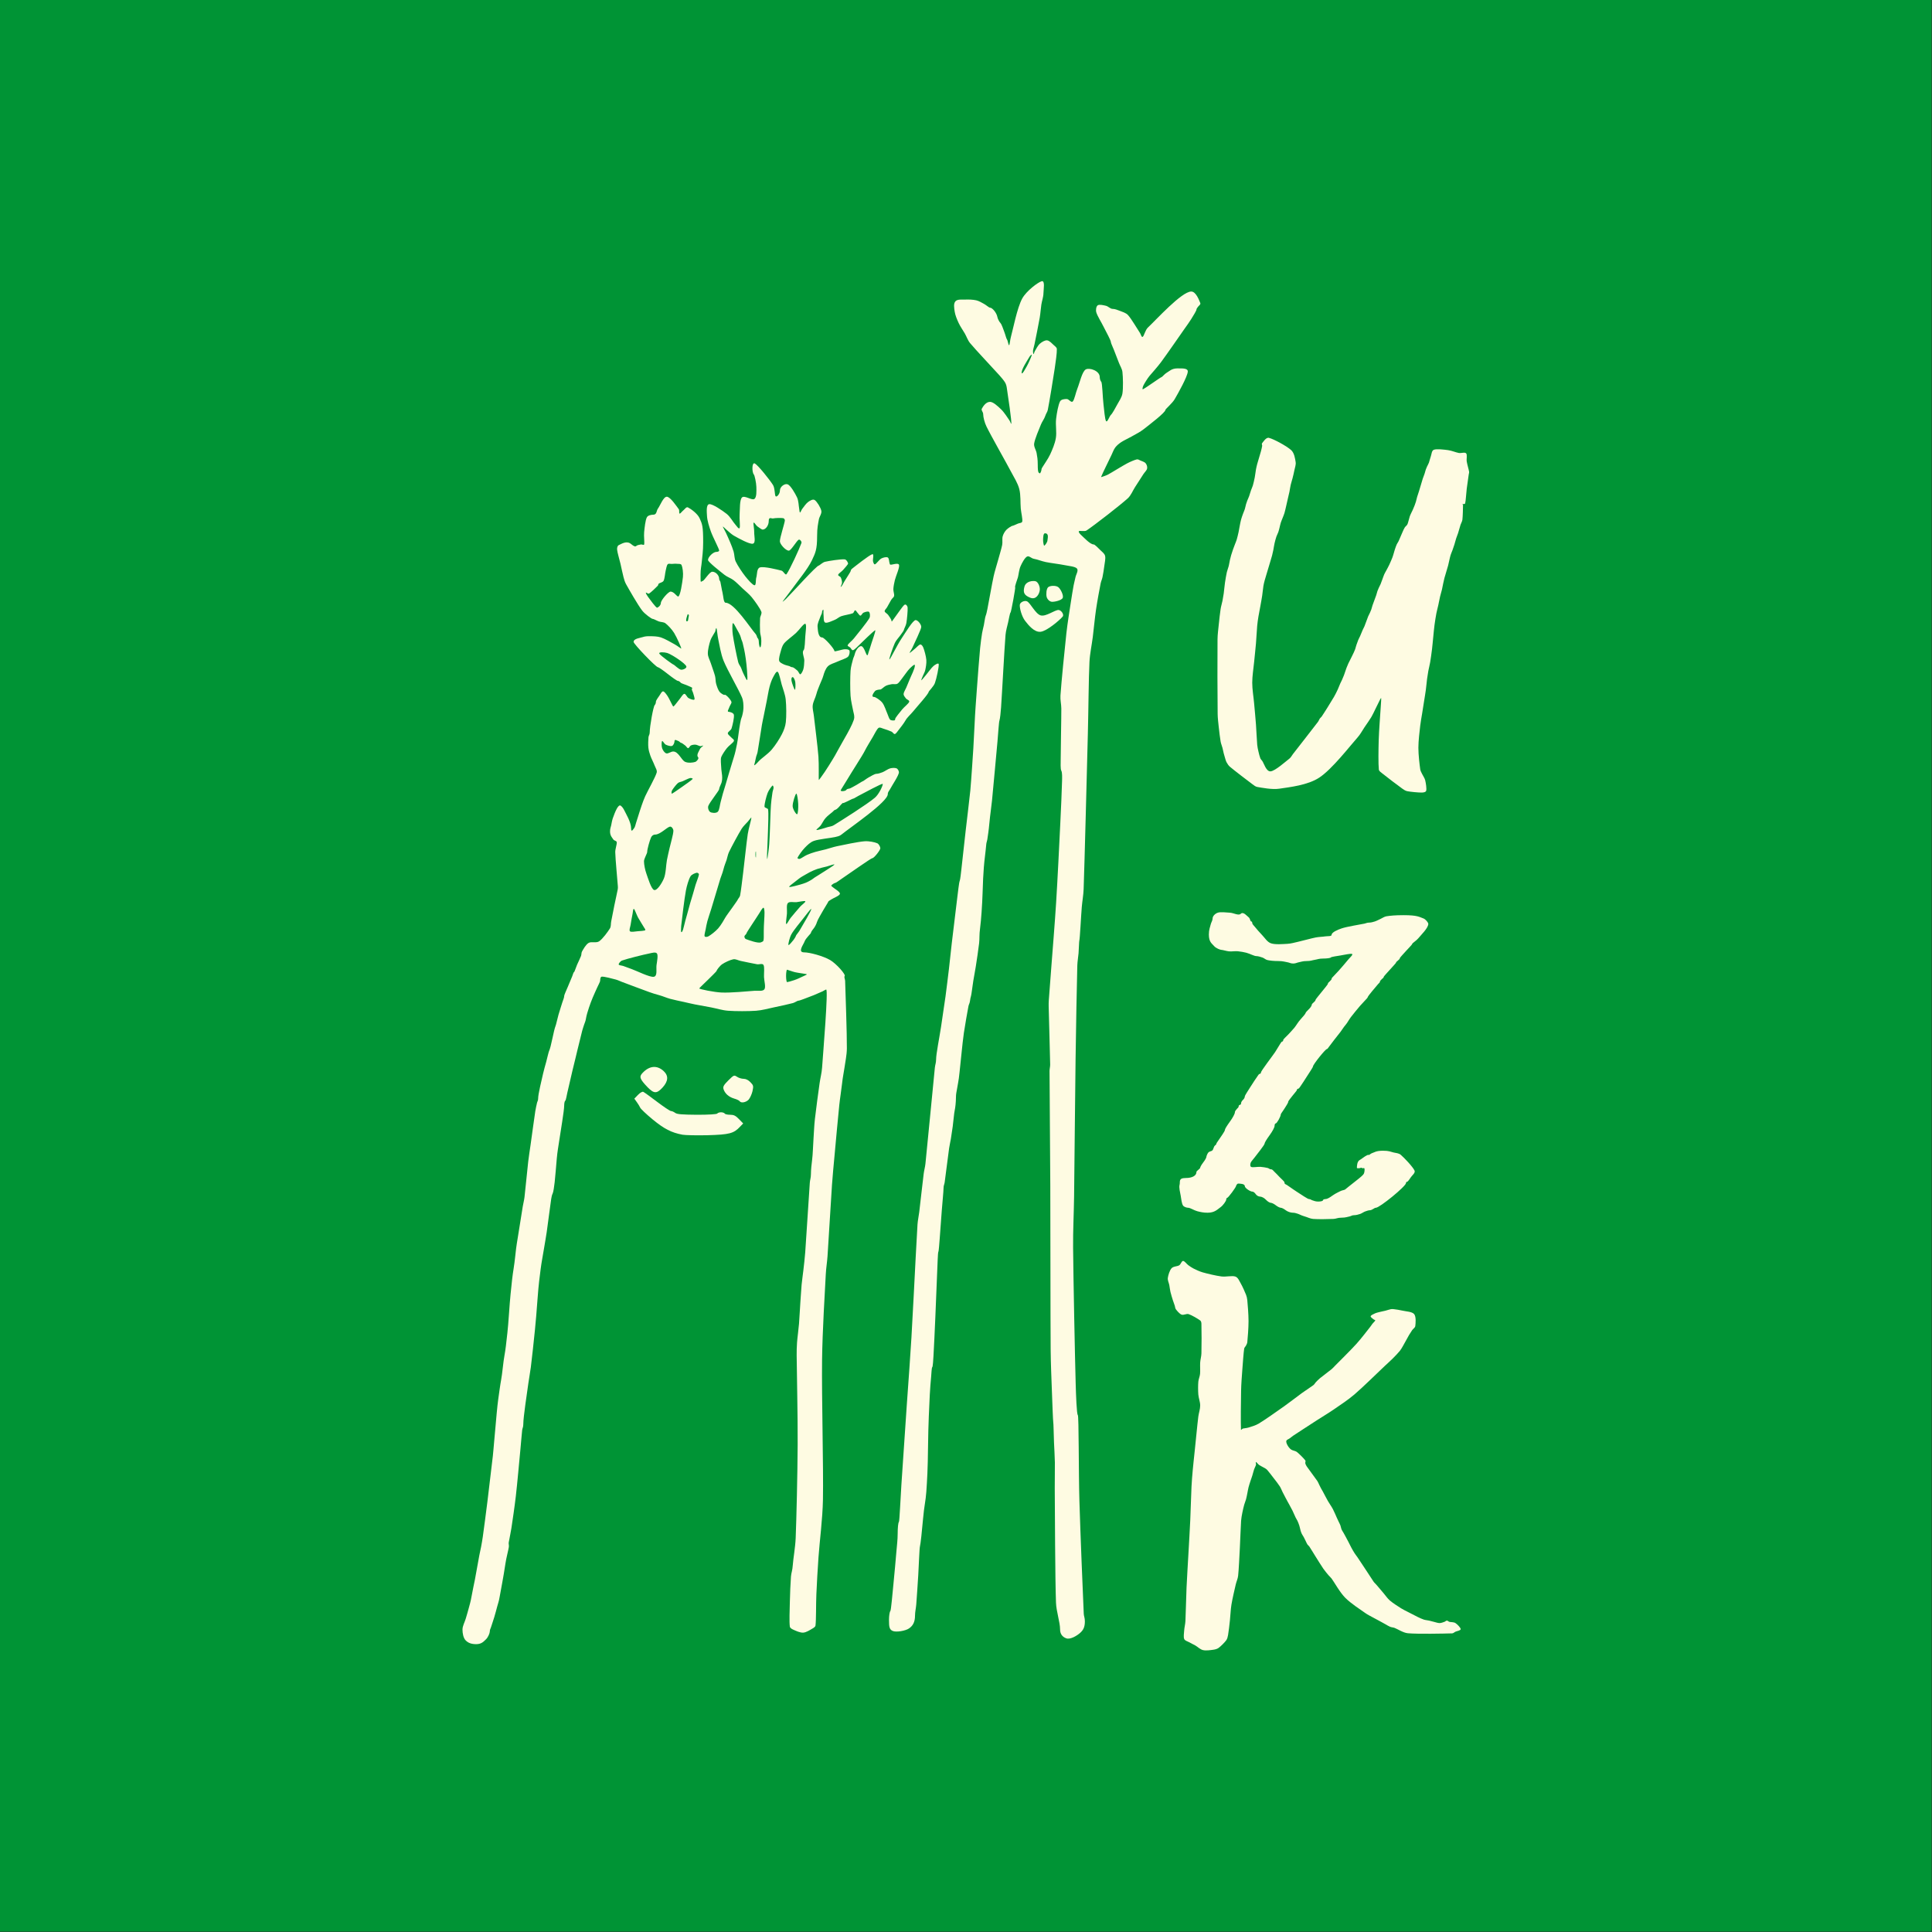
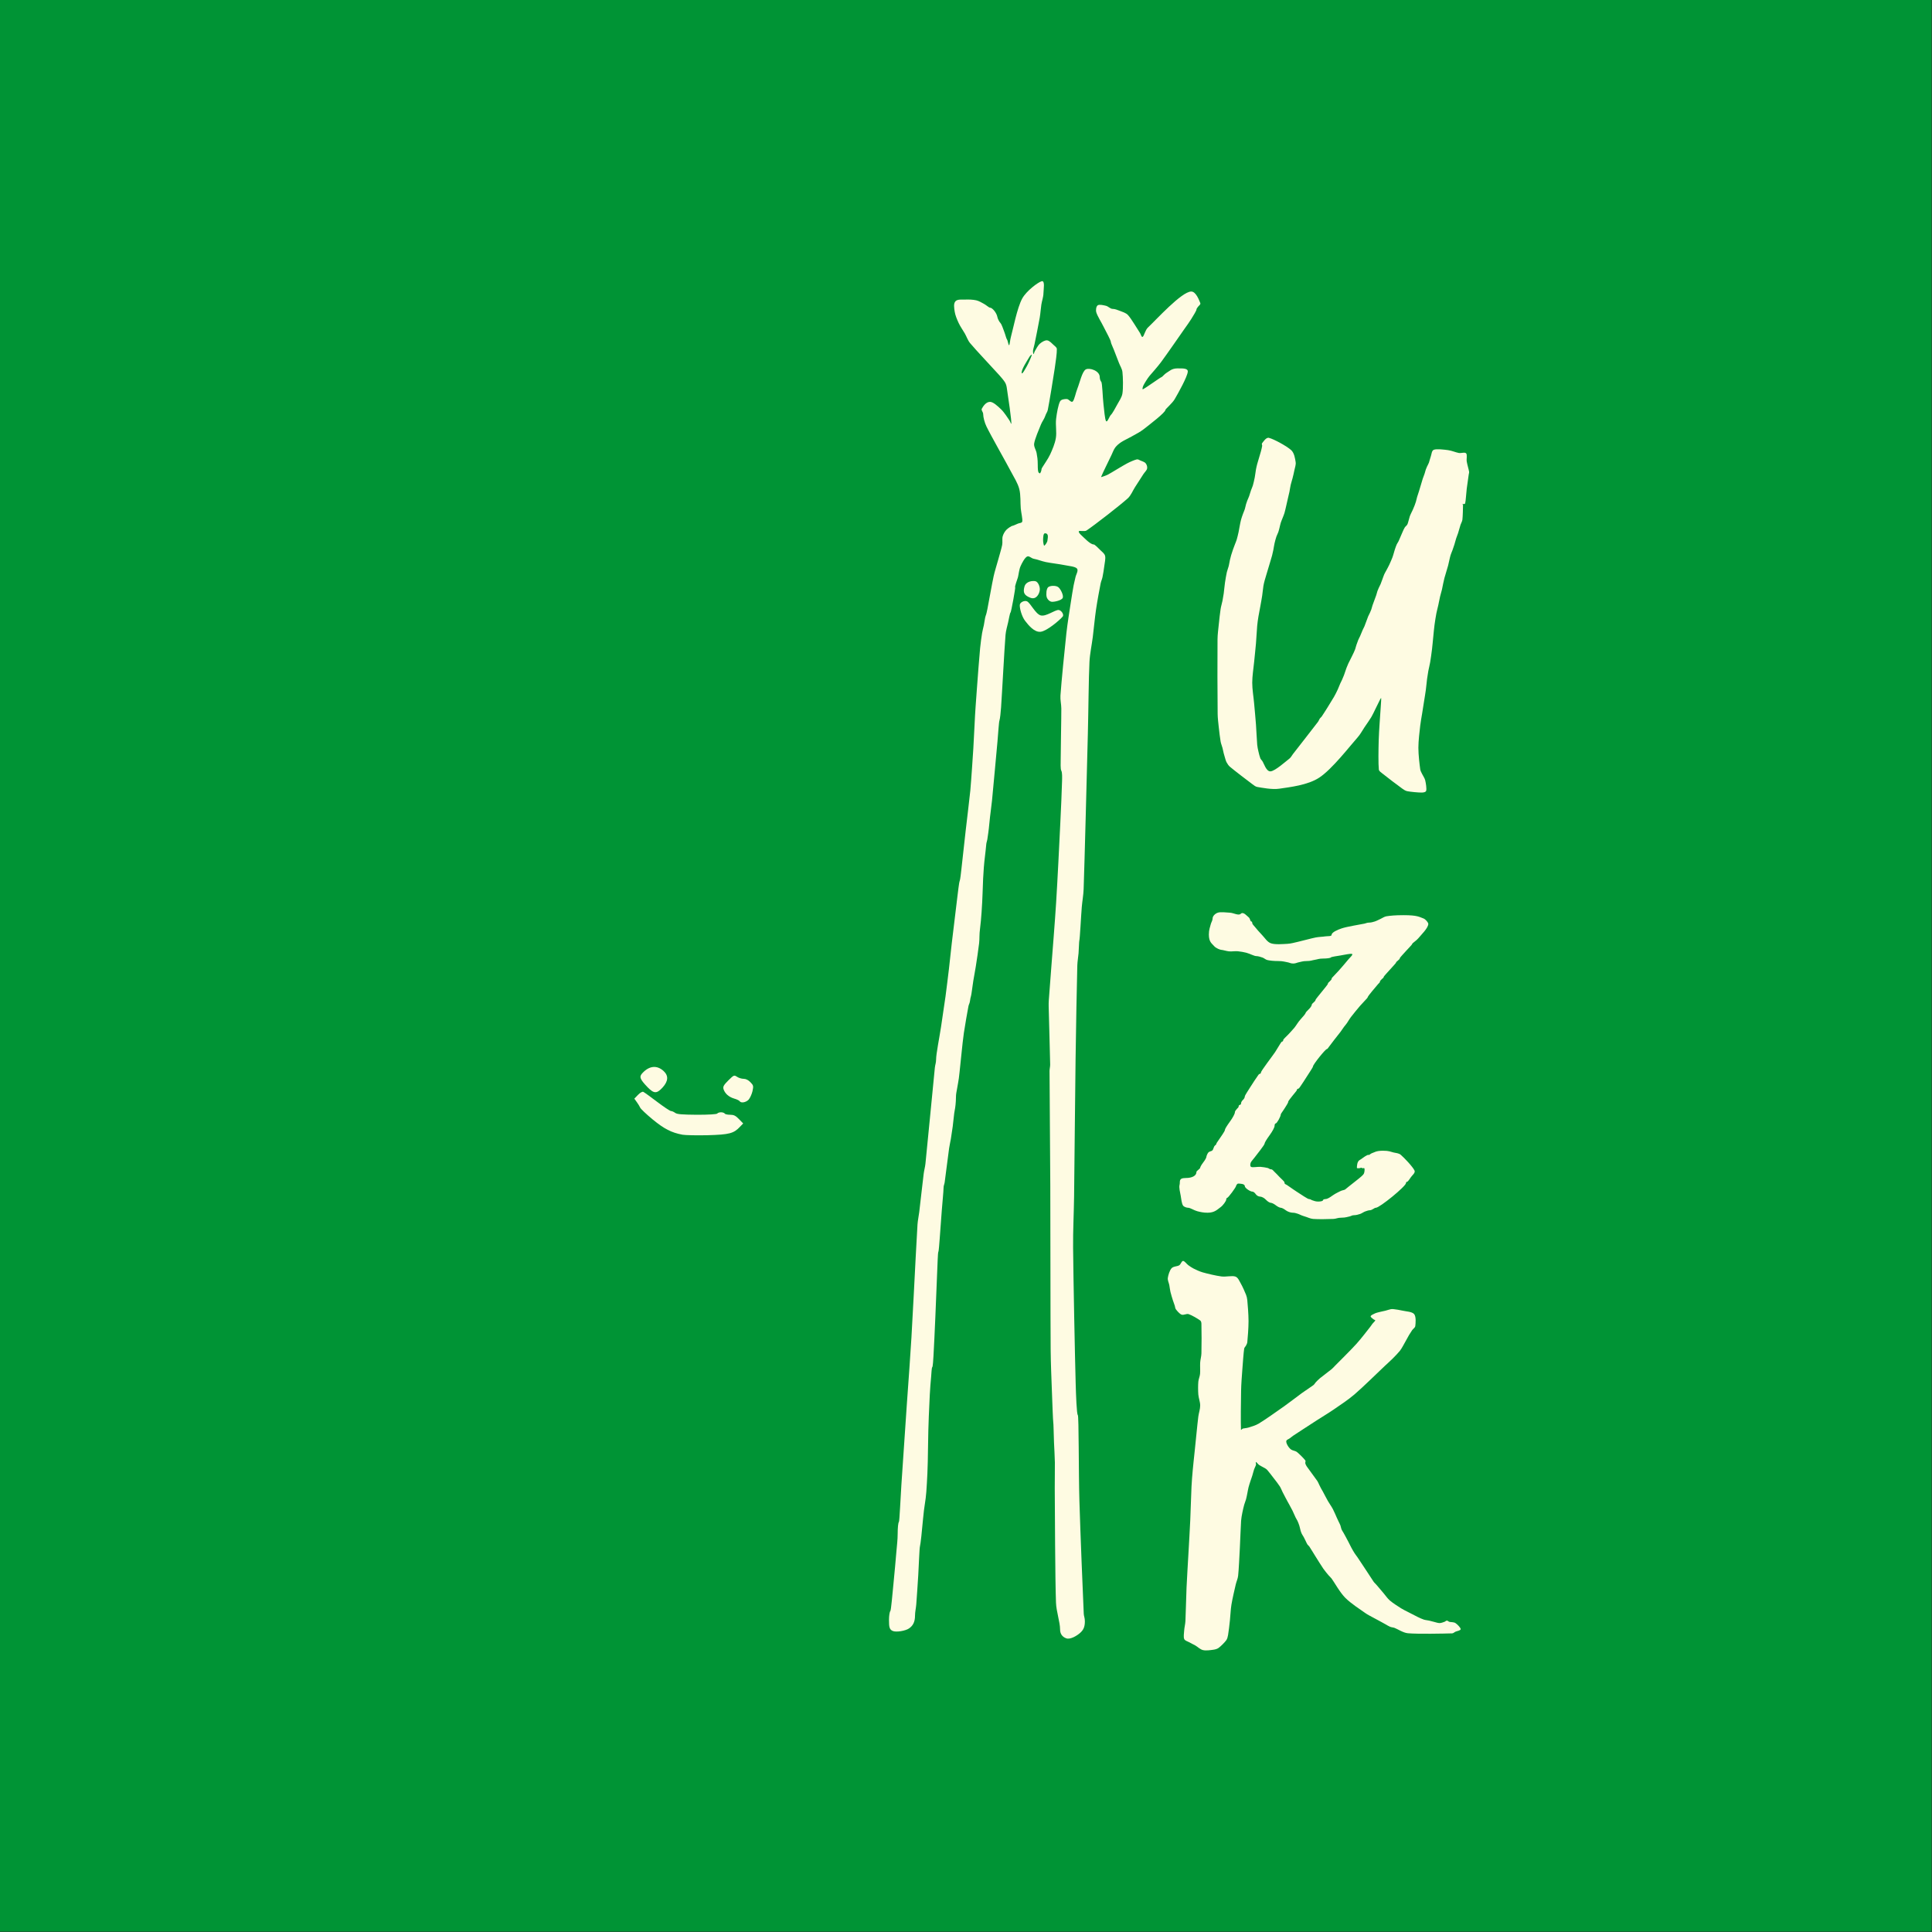
<svg xmlns="http://www.w3.org/2000/svg" xmlns:ns1="http://www.serif.com/" width="100%" height="100%" viewBox="0 0 3334 3334" version="1.1" xml:space="preserve" style="fill-rule:evenodd;clip-rule:evenodd;stroke-linejoin:round;stroke-miterlimit:2;">
  <rect x="0" y="0" width="3334" height="3334" fill="#333333" stroke="none" />
  <rect id="icon-green" x="0" y="-0" width="3333.33" height="3333.33" style="fill:#009435;" />
  <g id="icon-green1" ns1:id="icon-green">
    <g>
      <path id="pEjcFSi6n" d="M2076.03,2847.56c-5.103,-1.223 -9.45,-5.848 -13.479,-8.13c-3.497,-1.981 -7.524,-3.709 -10.697,-5.563c-2.887,-1.686 -7.075,-2.47 -8.345,-5.563c-1.39,-3.387 -0.34,-9.853 0,-14.762c0.357,-5.135 1.843,-10.658 2.14,-16.046c0.677,-12.302 1.07,-38.52 1.926,-57.767c0.855,-19.255 2.149,-38.51 3.209,-57.766c1.07,-19.434 2.318,-39.438 3.209,-58.836c0.881,-19.177 1.426,-43.182 2.14,-57.553c0.475,-9.571 1.287,-19.124 2.139,-28.669c0.891,-9.984 2.143,-20.824 3.209,-31.237c1.07,-10.447 2.14,-21.252 3.209,-31.45c1.041,-9.916 2.14,-21.609 3.21,-29.739c0.839,-6.382 3.209,-12.694 3.209,-19.042c-0,-6.347 -2.708,-12.624 -3.209,-19.041c-0.535,-6.846 -0.499,-16.118 -0,-22.037c0.387,-4.586 2.552,-8.898 2.995,-13.479c0.535,-5.527 -0.178,-13.799 0.214,-19.683c0.35,-5.243 1.972,-10.366 2.139,-15.618c0.357,-11.161 0.357,-41.863 0,-51.348c-0.074,-1.986 -0.548,-4.373 -2.139,-5.563c-3.673,-2.746 -14.549,-9.235 -19.897,-10.911c-3.889,-1.219 -8.523,2.246 -12.195,0.855c-3.673,-1.39 -7.881,-6.632 -9.842,-9.199c-1.315,-1.721 -1.241,-4.151 -1.926,-6.205c-0.855,-2.567 -2.24,-6.1 -3.209,-9.2c-1.248,-3.993 -3.245,-10.376 -4.279,-14.762c-0.896,-3.8 -1.206,-7.716 -1.925,-11.554c-0.749,-3.993 -3.122,-8.221 -2.568,-12.409c0.642,-4.849 3.138,-13.051 6.419,-16.688c3.175,-3.52 9.948,-3.031 13.265,-5.134c2.815,-1.787 4.029,-7.453 6.632,-7.489c2.603,-0.035 5.991,5.099 8.986,7.275c2.881,2.092 5.801,4.184 8.986,5.776c4.136,2.068 10.328,5.067 15.832,6.633c8.023,2.282 22.893,5.848 32.306,7.06c7.993,1.029 18.614,-1.783 24.177,0.214c4.686,1.682 6.685,7.47 9.199,11.767c3.067,5.242 7.31,14.87 9.2,19.684c1.151,2.93 1.845,6.065 2.14,9.199c0.713,7.596 2.139,24.248 2.139,36.372c0,12.124 -1.426,29.382 -2.139,36.371c-0.202,1.977 -1.265,3.779 -2.14,5.563c-0.891,1.818 -2.891,3.294 -3.209,5.349c-1.07,6.917 -2.319,24.09 -3.209,36.157c-0.892,12.088 -1.864,24.23 -2.14,36.371c-0.392,17.295 -0.713,56.483 -0.214,67.395c0.057,1.246 2.009,-1.586 3.21,-1.926c2.139,-0.606 6.516,-0.739 9.627,-1.712c4.565,-1.426 12.31,-3.596 17.758,-6.846c10.341,-6.169 31.879,-21.395 44.288,-30.167c10.238,-7.237 21.787,-16.403 30.167,-22.465c6.603,-4.777 16.117,-10.804 20.111,-13.906c1.601,-1.244 2.458,-3.234 3.851,-4.707c1.854,-1.961 4.672,-4.905 7.274,-7.06c4.564,-3.78 15.797,-12.053 20.111,-15.619c2.1,-1.735 3.871,-3.832 5.777,-5.776c7.132,-7.275 26.851,-26.637 37.013,-37.869c8.504,-9.4 19.327,-23.713 23.963,-29.526c1.37,-1.717 2.495,-3.62 3.851,-5.348c1.426,-1.819 4.35,-4.351 4.707,-5.563c0.29,-0.987 -1.81,-1.016 -2.568,-1.712c-1.319,-1.212 -5.705,-3.815 -5.348,-5.562c0.356,-1.747 4.764,-3.695 7.488,-4.921c2.852,-1.284 6.597,-1.997 9.628,-2.781c2.83,-0.733 5.723,-1.209 8.557,-1.926c2.96,-0.749 6.811,-2.139 9.2,-2.567c1.685,-0.302 3.437,-0.215 5.135,-0c3.388,0.428 10.201,1.35 15.191,2.567c5.847,1.426 16.26,1.569 19.897,5.991c3.637,4.421 2.496,15.939 1.925,20.539c-0.363,2.93 -3.664,4.635 -5.348,7.06c-1.783,2.568 -3.659,5.505 -5.349,8.344c-1.783,2.995 -3.566,6.419 -5.349,9.628c-1.783,3.209 -3.566,6.632 -5.349,9.628c-1.689,2.838 -3.253,5.789 -5.348,8.344c-2.924,3.565 -7.985,8.84 -12.195,13.051c-4.351,4.35 -9.272,8.7 -13.907,13.05c-11.019,10.341 -37.62,36.55 -52.204,48.995c-11.068,9.444 -24.568,18.293 -35.302,25.674c-9.486,6.524 -20.075,12.801 -29.097,18.613c-8.364,5.389 -18.078,11.732 -25.032,16.261c-5.569,3.627 -12.979,8.379 -16.688,10.911c-1.932,1.319 -3.695,2.87 -5.562,4.279c-1.89,1.426 -5.135,2.318 -5.777,4.279c-0.642,1.961 0.696,5.223 1.925,7.488c1.355,2.496 3.579,5.588 6.205,7.488c2.71,1.962 7.163,2.066 10.056,4.279c4.1,3.138 12.123,11.268 14.548,14.549c1.018,1.376 -0.407,3.472 0,5.135c0.428,1.747 1.452,3.716 2.568,5.349c3.458,5.063 14.619,19.79 18.185,25.032c1.346,1.977 2.14,4.279 3.21,6.418c1.069,2.14 2.139,4.422 3.209,6.419c1.011,1.887 2.185,3.682 3.209,5.562c1.961,3.602 5.705,11.054 8.558,16.047c2.7,4.725 5.997,9.104 8.558,13.906c2.567,4.814 5.206,11.411 6.846,14.977c0.987,2.145 1.995,4.28 2.996,6.418c1.034,2.211 2.353,4.564 3.209,6.847c0.832,2.219 1.07,4.778 1.925,6.846c0.819,1.978 2.155,3.7 3.21,5.563c1.069,1.89 2.161,3.839 3.209,5.776c1.426,2.639 3.595,6.689 5.349,10.056c1.783,3.423 3.565,7.203 5.348,10.483c1.694,3.117 3.566,6.419 5.349,9.2c1.656,2.583 3.63,4.948 5.349,7.489c3.209,4.742 9.287,13.967 13.907,20.967c4.635,7.024 11.054,17.08 13.906,21.181c0.893,1.284 2.157,2.265 3.21,3.423c1.069,1.176 2.158,2.408 3.209,3.637c2.318,2.71 7.131,8.451 10.697,12.623c3.548,4.151 6.564,8.84 10.698,12.409c4.956,4.279 13.942,10.02 19.041,13.265c3.688,2.347 7.678,4.181 11.554,6.204c4.849,2.532 12.872,6.74 17.543,8.986c3.427,1.648 7.239,3.459 10.484,4.493c2.905,0.926 6.097,1.07 8.986,1.712c2.803,0.623 5.549,1.482 8.344,2.139c3.031,0.713 6.811,2.14 9.841,2.14c2.872,-0 6.241,-1.427 8.345,-2.14c1.51,-0.512 2.852,-2.139 4.279,-2.139c1.426,-0 2.747,1.695 4.278,2.139c2.461,0.713 7.491,0.2 10.484,2.14c3.245,2.104 9.022,7.987 8.986,10.483c-0.036,2.496 -6.74,3.281 -9.2,4.493c-1.86,0.917 -3.491,2.717 -5.563,2.782c-13.657,0.428 -59.834,1.355 -76.38,-0.214c-8.187,-0.777 -17.793,-7.346 -22.892,-9.2c-2.487,-0.905 -5.243,-0.949 -7.702,-1.926c-2.603,-1.034 -5.313,-2.852 -7.917,-4.279c-2.575,-1.411 -5.122,-2.874 -7.702,-4.279c-3.601,-1.961 -9.413,-4.992 -13.906,-7.488c-4.385,-2.436 -8.964,-4.582 -13.051,-7.488c-8.023,-5.705 -25.353,-16.795 -35.088,-26.744c-9.41,-9.617 -18.542,-26.494 -23.321,-32.948c-1.561,-2.109 -3.663,-3.765 -5.348,-5.777c-2.389,-2.852 -6.246,-7.37 -8.986,-11.339c-3.816,-5.527 -9.877,-15.44 -13.907,-21.823c-3.454,-5.472 -8.023,-13.158 -10.269,-16.474c-0.878,-1.295 -2.355,-2.113 -3.21,-3.423c-1.069,-1.64 -2.139,-4.279 -3.209,-6.419c-1.07,-2.139 -2.139,-4.457 -3.209,-6.418c-0.996,-1.825 -2.318,-3.53 -3.209,-5.349c-0.875,-1.784 -1.564,-3.661 -2.14,-5.563c-0.713,-2.353 -1.252,-5.754 -2.139,-8.558c-0.892,-2.817 -2.14,-5.99 -3.21,-8.344c-0.911,-2.005 -2.243,-3.796 -3.209,-5.776c-1.426,-2.924 -3.566,-8.13 -5.349,-11.767c-1.671,-3.409 -3.922,-7.417 -5.348,-10.056c-1.048,-1.938 -2.155,-3.843 -3.21,-5.777c-1.069,-1.961 -2.154,-3.986 -3.209,-5.99c-1.426,-2.71 -3.637,-6.882 -5.349,-10.27c-1.682,-3.331 -2.915,-6.908 -4.92,-10.056c-2.568,-4.029 -6.916,-9.468 -10.484,-14.12c-3.637,-4.743 -8.772,-11.446 -11.339,-14.335c-1.118,-1.258 -2.628,-2.119 -4.065,-2.995c-2.282,-1.391 -7.096,-3.602 -9.628,-5.349c-2.077,-1.433 -4.636,-5.099 -5.563,-5.135c-0.927,-0.035 0.404,3.332 0,4.921c-0.535,2.104 -2.312,5.07 -3.209,7.702c-1.07,3.138 -2.139,7.703 -3.209,11.126c-0.989,3.164 -2.192,6.258 -3.209,9.414c-1.07,3.316 -2.318,6.953 -3.21,10.483c-0.89,3.526 -1.426,7.274 -2.139,10.698c-0.685,3.286 -1.25,6.604 -2.14,9.841c-0.891,3.245 -2.311,6.366 -3.209,9.628c-1.07,3.887 -2.318,9.093 -3.209,13.693c-0.892,4.6 -1.81,9.228 -2.14,13.906c-0.713,10.127 -1.295,31.244 -2.139,46.855c-0.856,15.833 -1.819,37.656 -2.995,48.139c-0.57,5.072 -2.913,9.79 -4.066,14.763c-1.925,8.308 -5.812,24.782 -7.488,35.087c-1.437,8.84 -1.604,18.043 -2.567,26.744c-0.941,8.502 -2.14,19.683 -3.209,25.46c-0.592,3.193 -1.293,6.578 -3.21,9.2c-2.71,3.708 -9.342,10.341 -13.051,13.051c-2.622,1.916 -5.984,2.75 -9.199,3.209c-4.493,0.642 -12.552,1.89 -17.758,0.642Z" style="fill:#fefbe2;fill-rule:nonzero;" />
-       <path id="plePABaeE" d="M803.46,2830.66c-3.922,-4.208 -5.384,-12.409 -5.349,-18.614c0.036,-6.204 3.816,-12.659 5.563,-18.613c1.671,-5.697 3.43,-11.37 4.921,-17.116c1.712,-6.597 3.423,-11.34 5.349,-22.465c1.925,-11.125 3.806,-18.523 5.562,-27.814c2.211,-11.695 5.92,-32.912 7.703,-42.362c0.905,-4.796 2.099,-9.536 2.995,-14.334c0.998,-5.349 2.164,-11.813 2.995,-17.758c1.819,-13.015 5.416,-40.205 7.916,-60.334c2.889,-23.249 7.488,-62.045 9.414,-79.161c0.881,-7.828 1.498,-17.116 2.14,-23.534c0.641,-6.419 2.567,-29.098 4.492,-50.065c1.926,-20.967 3.388,-28.669 5.135,-41.72c1.636,-12.216 3.423,-18.399 5.349,-36.585c1.926,-18.186 3.909,-24.917 5.349,-37.441c1.783,-15.512 3.423,-27.386 5.348,-55.627c1.926,-28.242 3.531,-42.077 5.349,-58.836c1.514,-13.948 3.637,-22.893 5.563,-41.72c1.925,-18.828 3.296,-24.267 5.135,-36.372c2.139,-14.085 5.919,-37.441 7.702,-48.139c0.894,-5.367 2.339,-10.644 2.995,-16.046c1.569,-12.908 4.671,-46.355 6.419,-61.403c1.121,-9.658 2.713,-19.255 4.065,-28.883c2.032,-14.478 6.276,-45.893 8.13,-57.981c0.75,-4.894 2.175,-10.911 2.995,-14.548c0.552,-2.447 1.926,-3.851 1.926,-7.275c-0,-8.13 6.24,-32.663 8.558,-43.217c1.487,-6.776 3.565,-13.444 5.348,-20.112c1.774,-6.634 4.279,-17.971 5.349,-19.897c1.07,-1.926 3.423,-11.125 5.349,-20.539c1.925,-9.414 4.279,-19.042 5.349,-21.395c1.069,-2.354 3.277,-13.02 5.134,-19.469c1.962,-6.811 4.992,-16.047 6.633,-21.395c1.091,-3.56 3.209,-8.131 3.209,-10.698c0,-2.567 4.058,-10.728 6.205,-16.046c2.317,-5.741 5.919,-14.156 7.702,-18.4c0.99,-2.357 2.139,-7.06 2.995,-7.06c0.856,-0 3.499,-8.586 5.349,-12.837c2.032,-4.671 5.42,-11.375 6.846,-15.19c0.921,-2.464 0.391,-5.429 1.712,-7.703c2.175,-3.744 6.418,-11.838 11.339,-14.762c4.921,-2.924 13.115,0.668 18.186,-2.782c6.133,-4.172 15.155,-16.581 18.613,-22.25c2.077,-3.404 1.386,-7.853 2.14,-11.768c1.284,-6.668 3.673,-18.97 5.563,-28.241c1.863,-9.141 4.778,-21.93 5.776,-27.385c0.321,-1.756 0.333,-3.569 0.214,-5.349c-0.713,-10.662 -4.172,-45.928 -4.493,-58.622c-0.149,-5.909 3.102,-13.871 2.568,-17.544c-0.352,-2.414 -4.48,-2.427 -5.777,-4.493c-1.926,-3.067 -5.777,-6.419 -5.777,-13.907c0,-5.135 1.204,-7.005 1.926,-10.483c0.784,-3.78 1.454,-8.243 2.781,-12.195c1.605,-4.779 4.743,-12.766 6.847,-16.475c1.343,-2.368 3.672,-6.097 5.776,-5.776c2.104,0.321 5.357,4.607 6.847,7.702c3.173,6.597 12.195,21.181 12.195,31.878c-0,8.558 4.155,0.701 5.348,-0.641c1.427,-1.605 2.204,-5.969 3.21,-8.986c1.212,-3.637 2.691,-8.564 4.065,-12.837c1.604,-4.992 3.601,-11.589 5.562,-17.116c1.918,-5.405 3.816,-10.833 6.205,-16.046c4.315,-9.414 16.973,-31.665 19.683,-40.437c1.247,-4.034 -1.959,-8.235 -3.423,-12.195c-1.818,-4.921 -5.67,-12.124 -7.488,-17.33c-1.574,-4.507 -2.942,-9.157 -3.423,-13.907c-0.535,-5.277 -0.179,-13.407 0.214,-17.757c0.258,-2.86 2.139,-4.493 2.139,-8.344c0,-10.484 6.205,-44.716 8.558,-47.069c1.284,-1.284 2.14,-3.851 2.14,-5.991c-0,-2.139 4.136,-7.738 6.204,-10.697c1.795,-2.569 3.887,-7.239 6.205,-7.061c2.317,0.179 5.611,5.038 7.702,8.13c2.603,3.851 6.169,12.017 7.916,14.977c0.641,1.086 1.568,3.551 2.567,2.781c2.176,-1.676 7.417,-9.235 10.484,-12.837c2.553,-2.999 5.384,-8.522 7.916,-8.772c2.532,-0.249 4.386,5.634 7.274,7.275c2.889,1.64 8.701,3.922 10.056,2.567c1.355,-1.355 -1.284,-7.524 -1.926,-10.698c-0.565,-2.797 -3.637,-6.632 -1.925,-8.344c1.711,-1.711 -4.834,-3.551 -7.488,-4.92c-3.317,-1.712 -11.126,-3.638 -12.409,-5.349c-1.284,-1.712 -3.638,-2.995 -4.921,-2.995c-1.284,-0 -8.986,-5.349 -17.116,-11.768c-8.13,-6.418 -15.832,-11.767 -17.116,-11.767c-3.423,0 -41.934,-40.008 -41.934,-43.646c-0,-5.776 11.054,-6.703 15.832,-8.344c4.075,-1.398 8.53,-1.585 12.837,-1.497c5.242,0.107 12.689,0.164 18.614,2.139c7.06,2.354 17.936,8.772 23.748,11.981c3.879,2.142 10.697,7.275 11.125,7.275c1.07,-0 -7.666,-19.684 -12.195,-26.958c-3.95,-6.345 -10.59,-13.372 -14.976,-16.688c-3.134,-2.369 -7.631,-1.926 -11.34,-3.209c-3.708,-1.284 -8.985,-4.493 -10.911,-4.493c-1.712,-0 -13.319,-8.247 -17.972,-14.335c-7.631,-9.984 -22.464,-36.015 -27.813,-45.571c-2.039,-3.642 -3.181,-7.741 -4.279,-11.767c-1.605,-5.884 -3.522,-15.7 -5.349,-23.535c-1.854,-7.952 -5.313,-18.827 -5.777,-24.176c-0.243,-2.811 0.386,-6.844 2.996,-7.916c3.993,-1.64 13.265,-8.344 20.967,-1.926c5.135,4.279 7.488,5.135 9.414,3.21c1.283,-1.284 5.705,-1.962 7.916,-2.354c1.755,-0.311 4.912,1.729 5.348,0c0.892,-3.53 -0.705,-14.156 0,-21.181c0.785,-7.809 2.069,-20.646 4.707,-25.674c1.859,-3.541 7.703,-4.493 11.126,-4.493c6.204,0 5.285,-6.983 7.916,-10.483c3.887,-5.171 9.414,-20.682 15.404,-20.539c5.991,0.142 16.867,16.545 20.539,21.394c1.579,2.085 0.179,7.346 1.498,7.703c1.319,0.356 4.149,-3.87 6.418,-5.563c2.39,-1.783 5.095,-6.524 7.917,-5.135c4.707,2.318 16.602,10.537 20.325,19.042c4.386,10.02 5.99,12.837 5.99,41.078c0,16.474 -1.604,24.319 -2.353,33.59c-0.594,7.356 -2.14,12.195 -2.14,22.037c0,17.33 0.036,12.124 3.424,11.339c3.387,-0.784 11.767,-16.046 16.902,-16.046c5.776,-0 11.767,6.205 11.767,12.195c-0,2.567 1.686,3.483 2.139,5.349c0.963,3.958 2.14,12.409 3.638,18.399c1.482,5.932 1.711,17.544 5.348,17.544c14.977,0 42.755,43.931 51.99,54.13c1.756,1.938 2.353,6.418 3.423,7.06c1.07,0.642 1.926,3.637 1.926,6.846c-0,3.21 1.426,9.343 2.139,8.986c0.713,-0.356 2.14,-1.07 2.14,-11.125c-0,-7.916 -1.853,-10.372 -2.14,-15.619c-0.356,-6.525 -0.356,-17.722 0,-23.534c0.236,-3.839 3.557,-7.764 2.14,-11.339c-2.389,-6.027 -11.054,-18.115 -16.474,-24.818c-4.662,-5.766 -10.805,-10.484 -16.047,-15.405c-5.078,-4.767 -10.234,-10.234 -15.404,-14.12c-4.83,-3.631 -10.88,-5.451 -15.618,-9.2c-7.346,-5.813 -28.456,-22.251 -28.456,-25.674c0,-5.135 8.986,-13.907 14.335,-13.907c2.781,0 4.921,-1.07 4.921,-2.353c-0,-2.782 -10.84,-23.071 -14.335,-32.949c-3.017,-8.528 -6.169,-18.471 -6.632,-26.315c-0.415,-7.024 -1.783,-20.076 3.851,-20.754c5.634,-0.677 22.465,10.841 29.953,16.689c6.233,4.867 11.232,14.334 14.976,18.399c2.166,2.351 6.259,8.941 7.489,5.991c1.248,-2.995 -0.616,-15.999 -0,-23.963c0.677,-8.771 -0.179,-24.318 4.065,-28.669c4.243,-4.35 17.258,5.599 21.395,2.568c4.136,-3.031 3.565,-13.744 3.423,-20.753c-0.143,-7.025 -2.996,-20.112 -4.279,-21.395c-3.423,-3.424 -3.78,-22.037 1.711,-19.042c5.492,2.995 25.246,27.564 31.237,37.013c3.612,5.698 2.71,18.079 4.707,19.684c1.997,1.604 7.274,-4.279 7.274,-10.056c0,-6.846 8.558,-12.659 13.479,-10.697c4.921,1.961 12.766,15.582 16.046,22.464c2.751,5.77 2.782,14.478 3.637,18.828c0.478,2.429 0.607,7.096 1.498,7.274c0.891,0.178 2.358,-4.282 3.851,-6.204c2.354,-3.031 6.668,-9.45 10.27,-11.982c3.213,-2.259 8.075,-5.395 11.339,-3.209c3.78,2.532 10.163,12.801 11.339,18.4c1.082,5.148 -3.422,10 -4.279,15.19c-1.212,7.346 -2.995,13.479 -2.995,28.883c0,23.107 -2.936,28.708 -8.986,41.507c-7.096,15.012 -25.21,36.763 -33.59,48.566c-5.367,7.56 -14.834,19.256 -16.688,22.251c-1.231,1.989 3.903,-2.631 5.563,-4.279c10.376,-10.305 52.631,-57.552 56.696,-57.552c0.856,-0 6.5,-5.461 10.484,-6.419c7.417,-1.783 27.35,-4.778 34.018,-4.279c3.132,0.235 5.99,5.777 5.99,7.274c0,1.284 -5.705,7.702 -8.558,10.912c-2.647,2.978 -7.88,6.169 -8.558,8.344c-0.645,2.071 3.548,2.755 4.493,4.707c1.106,2.282 2.176,6.276 2.14,8.986c-0.034,2.548 -2.639,6.917 -2.354,7.274c0.286,0.356 1.926,-0.856 4.065,-5.135c2.14,-4.279 6.383,-10.483 8.558,-14.121c1.526,-2.551 4.493,-7.06 4.493,-7.702c0,-0.856 0.937,-3.118 2.14,-4.065c6.204,-4.885 28.99,-23.071 35.088,-25.246c3.857,-1.376 0.677,9.307 1.497,12.195c0.562,1.979 1.478,5.803 3.423,5.135c2.39,-0.82 7.239,-8.094 10.912,-10.056c3.31,-1.767 8.772,-2.995 11.125,-1.711c2.354,1.283 2.247,7.345 2.996,9.414c0.38,1.049 0.404,2.768 1.497,2.995c2.746,0.57 13.693,-4.03 14.977,0.428c1.283,4.457 -5.634,19.362 -7.275,26.316c-1.195,5.066 -2.353,10.875 -2.567,15.404c-0.186,3.941 1.925,8.629 1.284,11.767c-0.584,2.851 -3.424,3.851 -5.135,7.06c-1.712,3.21 -5.206,9.379 -7.06,12.623c-1.317,2.305 -4.386,4.672 -4.066,6.847c0.321,2.175 4.32,3.865 5.991,6.204c1.961,2.746 5.777,7.917 5.777,10.27c-0,2.995 2.379,-1.319 3.209,-2.353c2.46,-3.067 8.237,-11.768 11.553,-16.047c2.602,-3.356 6.169,-8.843 8.344,-9.627c2.135,-0.77 4.525,2.658 4.707,4.92c0.428,5.314 -1.07,20.504 -2.139,26.958c-0.683,4.118 -4.279,10.484 -4.279,11.767c-0,1.284 -3.915,6.186 -5.991,9.2c-2.603,3.78 -7.357,8.446 -9.628,13.479c-3.138,6.953 -11.089,29.489 -9.199,28.241c1.889,-1.248 13.015,-24.426 20.539,-35.729c7.469,-11.221 19.897,-32.093 24.604,-32.093c3.637,0 9.628,7.275 9.628,11.768c-0,4.065 -12.089,28.704 -15.405,36.157c-1.31,2.944 -5.242,8.308 -4.493,8.558c0.749,0.25 5.995,-4.702 8.986,-7.06c3.031,-2.389 6.775,-6.989 9.2,-7.275c2.425,-0.285 4.403,3.171 5.349,5.563c1.747,4.422 4.6,14.513 5.135,20.967c0.491,5.934 -0.928,13.158 -1.926,17.758c-0.753,3.469 -2.96,6.953 -4.065,9.842c-0.943,2.464 -3.459,7.737 -2.567,7.488c0.891,-0.25 5.327,-5.948 7.916,-8.986c3.494,-4.101 9.378,-12.516 13.051,-15.618c2.412,-2.038 8.735,-6.143 8.985,-2.996c0.393,4.921 -3.744,24.605 -6.632,32.521c-2.103,5.763 -10.697,14.12 -10.697,14.976c-0,3.637 -20.076,25.567 -26.744,33.804c-4.298,5.309 -10.27,10.27 -13.265,15.618c-2.995,5.349 -8.915,12.766 -11.981,16.688c-1.927,2.465 -4.422,6.383 -6.419,6.847c-1.997,0.463 -3.482,-3.093 -5.562,-4.065c-3.281,-1.533 -10.341,-4.065 -14.121,-5.135c-2.776,-0.785 -6.282,-3.056 -8.558,-1.284c-3.067,2.389 -6.676,10.342 -9.842,15.619c-3.851,6.418 -11.339,18.827 -13.265,22.892c-1.925,4.065 -8.985,15.619 -15.404,25.674c-6.418,10.056 -9.806,15.797 -13.265,21.395c-2.507,4.058 -5.242,8.487 -7.488,12.195c-2.022,3.337 -5.991,9.414 -5.991,10.056c0,2.139 8.344,1.284 9.628,-0.856c0.642,-1.07 2.781,-2.139 4.707,-2.139c1.712,-0 8.879,-4.279 12.837,-6.419c3.712,-2.006 10.056,-6.418 10.911,-6.418c0.856,-0 6.404,-4.543 9.842,-6.419c3.923,-2.139 10.698,-6.418 13.693,-6.418c2.781,-0 7.272,-1.424 10.697,-2.782c3.958,-1.569 9.022,-5.527 13.051,-6.632c3.577,-0.981 8.594,-1.106 11.126,-0c2.376,1.037 4.065,4.921 4.065,6.632c-0,5.349 -11.981,22.786 -15.191,29.097c-1.46,2.873 -4.065,4.921 -4.065,8.772c0,13.479 -65.076,57.624 -80.231,69.962c-2.958,2.408 -6.977,3.223 -10.697,4.065c-7.881,1.783 -27.849,3.53 -36.586,6.632c-6.236,2.215 -11.223,7.232 -15.832,11.982c-4.707,4.849 -10.983,13.942 -12.409,17.115c-0.588,1.31 2.477,2.342 3.851,1.926c2.71,-0.82 8.098,-4.915 12.409,-6.846c4.457,-1.997 9.468,-3.694 14.335,-5.135c5.42,-1.605 12.146,-2.906 18.185,-4.493c6.241,-1.64 12.734,-3.994 19.256,-5.349c11.161,-2.318 36.122,-7.702 47.711,-8.558c7.343,-0.542 17.294,1.427 21.823,3.423c3.078,1.358 5.348,6.633 5.348,8.558c0,3.424 -10.911,17.116 -13.693,17.116c-2.353,0 -41.934,28.17 -52.631,35.302c-3.819,2.546 -10.27,7.488 -11.553,7.488c-1.498,0 -5.92,3.067 -6.633,4.279c-0.644,1.095 1.443,2.111 2.354,2.996c2.46,2.389 12.694,7.88 12.409,11.339c-0.286,3.459 -10.769,7.131 -14.121,9.414c-2.028,1.381 -5.991,3.423 -5.991,4.279c0,0.855 -5.964,9.917 -8.771,14.976c-3.245,5.848 -9.628,16.26 -10.698,20.111c-1.07,3.851 -3.851,8.986 -6.204,11.768c-2.354,2.781 -4.279,5.99 -4.279,7.06c-0,1.284 -8.951,9.164 -10.912,14.762c-1.961,5.599 -12.623,18.828 -0.856,18.828c9.842,-0 33.269,6.418 44.93,13.265c10.756,6.315 27.599,25.246 25.032,27.813c-1.284,1.284 0.771,5.407 0.856,8.13c0.641,20.789 3.209,91.464 2.995,116.603c-0.098,11.499 -2.888,24.069 -4.279,34.232c-1.223,8.933 -2.568,13.265 -4.065,26.743c-1.498,13.479 -3.439,24.213 -4.707,36.372c-2.175,20.86 -6.24,65.789 -8.344,88.789c-1.5,16.396 -3.136,32.783 -4.279,49.208c-1.997,28.705 -5.919,97.347 -7.702,123.021c-0.72,10.364 -2.449,20.648 -2.996,31.023c-1.568,29.775 -5.796,98.374 -6.418,147.625c-0.82,64.898 2.532,184.888 1.498,241.763c-0.605,33.256 -5.813,72.315 -7.703,99.487c-1.472,21.164 -2.781,43.966 -3.637,63.543c-0.785,17.961 -0.249,43.966 -1.497,53.915c-0.346,2.752 -3.597,4.374 -5.991,5.776c-3.53,2.069 -9.949,6.312 -15.19,6.633c-5.242,0.321 -12.409,-2.96 -16.261,-4.707c-2.719,-1.234 -6.424,-2.821 -6.846,-5.777c-1.141,-7.987 -0.314,-28.102 0,-42.148c0.321,-14.37 1.07,-33.34 1.926,-44.073c0.545,-6.838 2.567,-10.27 3.209,-20.325c0.642,-10.056 4.301,-30.592 4.921,-46c1.39,-34.588 3.138,-109.007 3.423,-161.531c0.278,-51.208 -1.533,-124.269 -1.712,-153.616c-0.045,-7.491 0.09,-14.994 0.642,-22.465c0.678,-9.164 2.526,-21.657 3.423,-32.52c0.963,-11.661 1.926,-33.376 2.354,-37.441c0.428,-4.065 1.284,-20.86 2.139,-29.953c0.774,-8.226 2.08,-16.394 2.996,-24.605c1.034,-9.271 2.446,-20.654 3.209,-31.022c1.854,-25.211 6.276,-97.704 7.916,-120.24c0.365,-5.02 1.926,-8.772 1.926,-14.976c-0,-6.205 1.069,-17.544 2.139,-25.246c1.07,-7.703 1.569,-24.783 2.353,-36.372c0.749,-11.056 1.141,-22.147 2.354,-33.162c1.747,-15.868 6.062,-47.247 8.13,-62.045c1.25,-8.941 3.647,-17.738 4.279,-26.744c1.89,-26.922 10.911,-134.788 7.06,-134.788c-1.069,-0 -4.241,2.219 -6.418,3.209c-3.53,1.605 -9.792,4.397 -14.763,6.419c-5.348,2.175 -12.837,5.027 -17.33,6.632c-3.165,1.13 -7.916,2.995 -9.627,2.995c-1.498,0 -5.966,3.183 -9.2,4.065c-7.06,1.926 -22.572,5.278 -33.162,7.489c-10.091,2.106 -20.1,5.022 -30.381,5.776c-13.122,0.963 -35.409,0.963 -48.353,0c-9.931,-0.738 -19.79,-3.958 -29.311,-5.776c-9.26,-1.769 -19.968,-3.566 -27.813,-5.135c-6.448,-1.29 -12.841,-2.836 -19.256,-4.279c-7.131,-1.605 -16.403,-3.388 -23.534,-5.349c-6.524,-1.794 -12.195,-4.493 -19.256,-6.418c-7.06,-1.926 -11.486,-3.341 -17.116,-5.349c-10.697,-3.816 -37.441,-13.943 -47.068,-17.544c-3.573,-1.337 -7.005,-3.108 -10.698,-4.065c-5.777,-1.498 -19.505,-5.278 -23.962,-4.921c-2.522,0.202 -2.782,5.135 -2.782,7.06c0,1.712 -3.407,7.852 -5.134,11.768c-2.14,4.849 -5.349,11.589 -7.703,17.33c-2.311,5.637 -4.543,11.318 -6.418,17.115c-1.926,5.955 -4.279,13.051 -5.135,18.614c-0.856,5.563 -2.318,7.738 -3.423,11.339c-1.052,3.429 -2.299,6.801 -3.209,10.27c-1.89,7.203 -6.169,24.925 -8.13,32.948c-1.237,5.058 -2.411,10.131 -3.638,15.191c-1.426,5.883 -3.333,13.394 -4.92,20.111c-2.318,9.806 -6.918,30.024 -8.986,38.725c-1.072,4.51 -2.354,12.837 -3.423,13.479c-1.07,0.641 -1.926,4.279 -1.926,7.916c0,10.055 -6.632,47.069 -8.772,62.473c-1.386,9.98 -2.781,15.832 -4.065,29.953c-1.284,14.121 -2.46,30.666 -3.637,40.65c-0.763,6.475 -2.14,16.902 -3.423,19.256c-1.284,2.353 -2.061,6.345 -2.568,9.627c-1.711,11.09 -5.562,42.256 -7.702,56.911c-1.514,10.372 -3.44,20.679 -5.135,31.023c-1.747,10.662 -3.948,21.91 -5.348,32.948c-1.783,14.049 -3.424,25.46 -5.349,51.348c-1.926,25.888 -2.745,35.681 -4.493,53.487c-1.926,19.612 -5.171,48.852 -7.06,64.185c-1.148,9.31 -3.052,18.514 -4.279,27.814c-2.176,16.474 -8.772,57.98 -8.772,71.031c-0,4.921 -1.538,6.665 -1.926,10.055c-0.856,7.489 -2.093,23.254 -3.209,34.874c-1.819,18.935 -5.135,56.34 -7.702,78.734c-2.132,18.597 -5.813,43.075 -7.702,55.626c-0.994,6.598 -2.889,14.977 -3.638,19.684c-0.45,2.831 -1.497,5.349 -0.855,8.558c0.641,3.209 -0.333,6.023 -0.856,8.986c-0.963,5.455 -3.209,12.623 -4.921,23.748c-1.712,11.125 -4.065,25.674 -5.349,32.092c-1.283,6.419 -3.423,17.972 -4.707,25.674c-1.283,7.703 -2.649,10.714 -4.065,16.047c-1.533,5.776 -3.316,12.551 -5.135,18.613c-1.788,5.962 -4.492,13.657 -5.776,17.758c-0.708,2.262 -1.926,3.851 -1.926,6.846c0,2.996 -2.93,10.227 -6.632,13.693c-3.923,3.673 -7.488,8.344 -16.902,8.344c-8.772,0 -14.263,-2.425 -18.186,-6.632Zm498.289,-1120.88c5.823,-0.439 14.548,1.391 17.329,-2.567c2.782,-3.958 -0.392,-14.192 -0.641,-21.181c-0.248,-6.919 1.141,-17.08 -0.856,-20.753c-1.783,-3.28 -7.451,-0.628 -11.126,-1.284c-6.596,-1.177 -21.608,-4.35 -28.455,-5.777c-4.218,-0.878 -8.383,-3.549 -12.623,-2.781c-5.313,0.963 -14.477,5.278 -19.255,8.558c-4.005,2.75 -9.414,10.056 -9.414,11.125c-0,1.284 -9.984,10.52 -14.977,15.619c-4.939,5.045 -14.976,14.12 -14.976,14.976c-0,1.284 25.472,6.503 38.511,7.061c15.832,0.677 44.18,-2.069 56.483,-2.996Zm68.891,-18.399c5.777,-1.926 9.45,-3.958 13.051,-5.563c2.885,-1.285 7.31,-3.245 8.558,-4.065c0.382,-0.251 -0.622,-0.766 -1.07,-0.856c-3.387,-0.677 -13.764,-1.961 -19.255,-3.209c-4.663,-1.06 -12.837,-4.279 -13.693,-4.279c-0.856,-0 -1.711,4.921 -1.711,10.697c-0,5.991 0.855,10.698 1.711,10.698c1.07,-0 6.633,-1.498 12.409,-3.423Zm-237.698,-25.888c0.915,-6.576 2.924,-16.546 0.856,-19.898c-2.068,-3.351 -8.927,-1.075 -13.265,-0.213c-10.055,1.996 -38.261,9.021 -47.069,12.195c-2.809,1.012 -6.133,5.277 -5.776,6.846c0.356,1.569 5.3,1.645 7.916,2.567c3.744,1.32 9.677,3.626 14.548,5.349c8.772,3.102 30.952,14.406 38.083,13.265c6.799,-1.088 3.78,-13.443 4.707,-20.111Zm236.201,-43.218c1.875,-2.306 4.493,-6.846 4.493,-7.702c-0,-0.642 4.573,-5.948 6.418,-9.2c4.35,-7.667 22.037,-36.799 19.683,-36.799c-1.069,-0 -9.151,10.707 -13.478,16.26c-5.67,7.274 -16.261,19.754 -20.54,27.385c-3.114,5.554 -5.705,16.724 -5.134,18.4c0.57,1.676 6.382,-5.67 8.558,-8.344Zm-51.134,-15.618c-0,-10.912 1.39,-24.961 1.283,-31.665c-0.046,-2.923 -0.392,-8.772 -1.925,-8.558c-1.533,0.214 -5.135,6.205 -7.274,9.842c-2.14,3.637 -9.165,13.907 -12.837,19.683c-3.144,4.944 -9.2,13.907 -9.2,14.977c-0,1.069 -3.281,3.316 -3.423,4.92c-0.143,1.605 0.884,4.105 2.567,4.707c4.778,1.712 20.967,7.881 26.102,5.563c5.135,-2.318 4.707,-0.428 4.707,-19.469Zm-78.734,-4.493c4.814,-5.385 10.912,-16.047 12.409,-18.828c1.498,-2.781 8.63,-12.195 12.195,-17.33c3.103,-4.468 9.2,-12.837 9.2,-13.479c0,-0.855 3.53,-4.397 4.065,-7.06c1.569,-7.809 3.692,-26.513 5.349,-39.795c2.211,-17.722 5.563,-50.706 7.916,-66.538c1.428,-9.602 6.205,-24.39 6.205,-28.455c-0,-0.642 -4.129,4.856 -6.205,7.274c-2.817,3.281 -7.823,7.765 -10.697,12.409c-5.385,8.701 -17.295,30.845 -21.609,39.795c-2.106,4.369 -2.795,9.289 -4.279,13.907c-1.605,4.992 -3.423,8.344 -5.349,16.046c-1.925,7.702 -3.687,10.658 -5.349,16.046c-3.53,11.446 -12.088,40.365 -15.832,52.632c-2.14,7.011 -5.028,15.083 -6.632,20.967c-1.285,4.709 -2.211,10.02 -2.996,14.334c-0.696,3.831 -2.567,9.628 -1.711,11.554c0.856,1.925 4.87,1.142 6.846,-0c3.887,-2.247 11.745,-8.19 16.474,-13.479Zm-53.915,-22.893c1.783,-6.597 3.78,-14.085 5.563,-20.325c1.636,-5.727 3.566,-11.767 5.134,-17.116c1.462,-4.982 2.755,-10.013 4.279,-14.977c1.676,-5.455 5.456,-14.298 5.777,-17.757c0.15,-1.62 -2.263,-3.346 -3.851,-2.996c-2.425,0.535 -8.566,2.677 -10.697,6.205c-3.103,5.135 -6.329,16.136 -7.917,24.604c-2.674,14.263 -6.81,49.03 -8.13,60.976c-0.391,3.545 -0.57,10.59 0.214,10.697c0.785,0.107 2.354,-0.428 4.493,-10.055c1.712,-7.703 3.402,-12.843 5.135,-19.256Zm-71.887,25.888c0.642,-1.07 -1.12,-3.077 -1.926,-4.493c-2.068,-3.637 -7.559,-11.981 -10.483,-17.33c-2.617,-4.786 -5.491,-13.657 -7.06,-14.762c-1.569,-1.106 -1.772,5.369 -2.354,8.13c-0.963,4.564 -2.674,14.192 -3.423,19.255c-0.545,3.686 -2.995,9.271 -1.07,11.126c1.926,1.854 8.427,0.307 12.623,-0c4.386,-0.321 13.051,-0.856 13.693,-1.926Zm267.437,-40.65c2.802,-3.179 9.806,-7.917 8.772,-9.2c-1.034,-1.284 -9.988,0.967 -14.977,1.497c-5.027,0.535 -12.409,-1.604 -15.19,1.712c-2.781,3.316 -1.034,12.195 -1.498,18.186c-0.458,5.917 -2.318,16.509 -1.283,17.758c1.034,1.248 4.827,-6.973 7.488,-10.27c4.029,-4.992 12.445,-14.87 16.688,-19.683Zm-235.345,-48.353c3.673,-8.629 3.709,-23.356 5.349,-32.092c1.281,-6.82 2.994,-13.551 4.493,-20.326c1.854,-8.379 6.526,-23.748 6.633,-29.953c0.054,-3.14 -2.913,-7.902 -5.991,-7.274c-5.242,1.07 -16.688,13.693 -25.46,13.693c-3.423,-0 -5.853,2.318 -7.06,4.921c-2.283,4.921 -6.633,20.325 -6.633,24.604c0,2.353 -1.291,3.849 -1.925,5.777c-0.927,2.817 -3.69,7.224 -3.638,11.125c0.072,5.313 1.698,14.113 4.066,20.753c2.924,8.201 8.451,26.993 13.478,28.455c5.028,1.462 13.32,-11.768 16.688,-19.683Zm245.187,7.06c4.555,-1.852 11.125,-5.776 12.837,-7.274c1.711,-1.498 5.711,-3.699 8.557,-5.563c5.991,-3.922 24.89,-15.44 27.386,-17.971c2.496,-2.532 -8.293,1.767 -12.409,2.781c-4.921,1.212 -12.124,2.817 -17.116,4.493c-4.421,1.484 -8.666,3.477 -12.837,5.563c-4.279,2.139 -9.842,5.776 -12.837,7.274c-2.995,1.498 -10.163,7.31 -13.907,10.269c-2.973,2.351 -8.736,6.455 -8.558,7.489c0.179,1.034 6.483,-0.515 9.628,-1.284c4.814,-1.177 13.907,-3.602 19.256,-5.777Zm-86.222,-53.487c-0.143,-0.82 -0.856,-0.642 -0.856,4.707c0,5.349 0.713,5.705 0.856,4.921c0.143,-0.785 0.143,-8.808 -0,-9.628Zm22.892,-12.837c0.928,-13.586 1.712,-38.511 2.354,-56.269c0.642,-17.758 2.353,-25.852 3.209,-32.734c0.361,-2.902 1.926,-6.525 1.926,-8.558c-0,-1.372 -0.904,-4.552 -1.926,-3.637c-1.711,1.533 -6.536,8.064 -8.344,12.837c-2.282,6.026 -5.491,18.578 -5.349,23.32c0.081,2.684 5.833,2.476 6.205,5.135c0.998,7.132 0.086,25.107 -0.214,37.655c-0.321,13.443 -1.533,35.088 -1.712,43.004c-0.034,1.513 0.366,5.98 0.642,4.493c0.642,-3.459 2.632,-16.783 3.209,-25.246Zm100.771,-29.525c3.497,-1.06 7.38,-1.279 10.483,-3.209c13.586,-8.451 56.911,-35.623 71.031,-47.497c6.994,-5.881 13.693,-20.325 13.693,-23.748c0,-2.354 -33.661,16.331 -42.148,20.539c-2.973,1.474 -7.702,4.707 -8.772,4.707c-1.283,-0 -6.917,3.244 -9.841,4.493c-2.534,1.081 -7.703,3.851 -7.703,2.995c0,-0.642 -2.567,1.497 -5.562,5.135c-2.996,3.637 -6.633,6.632 -7.916,6.632c-1.498,0 -3.441,2.688 -5.135,4.065c-2.282,1.854 -6.24,4.885 -8.558,7.06c-1.952,1.832 -3.779,3.822 -5.349,5.991c-1.961,2.71 -4.172,7.346 -6.418,10.27c-2.059,2.679 -7.31,6.311 -7.061,7.274c0.25,0.963 5.745,-0.81 8.558,-1.498c3.209,-0.784 7.168,-2.139 10.698,-3.209Zm-52.632,-22.251c1.605,-0.606 2.174,-11.666 1.926,-17.544c-0.25,-5.919 -1.819,-18.578 -3.424,-17.971c-1.604,0.606 -6.454,15.689 -6.204,21.608c0.223,5.295 6.098,14.513 7.702,13.907Zm-136.928,-4.279c2.996,-2.852 3.459,-11.482 4.921,-16.688c1.357,-4.83 2.473,-9.725 3.851,-14.548c1.498,-5.242 3.449,-11.261 5.135,-16.902c1.747,-5.848 3.543,-12.131 5.349,-18.186c1.818,-6.098 3.743,-12.256 5.563,-18.4c1.889,-6.383 4.269,-13.157 5.776,-19.897c1.819,-8.13 3.423,-15.191 5.135,-28.883c1.712,-13.693 4.065,-26.53 5.135,-28.456c1.07,-1.925 3.286,-11.011 3.423,-16.688c0.143,-5.919 -0.126,-12.983 -2.567,-18.827c-5.706,-13.657 -24.854,-46.427 -31.665,-63.115c-4.804,-11.771 -7.167,-27.671 -9.2,-37.014c-1.366,-6.278 -2.175,-16.616 -2.995,-19.041c-0.522,-1.544 -1.926,2.567 -1.926,4.493c0,1.711 -6.621,10.449 -8.558,16.26c-2.175,6.526 -4.599,16.296 -4.493,22.893c0.095,5.819 3.359,11.145 5.135,16.688c2.068,6.454 5.741,16.117 7.275,22.037c1.138,4.393 0.687,9.112 1.925,13.478c1.284,4.529 3.352,10.52 5.777,13.693c2.079,2.721 7.916,6.205 8.772,5.349c1.711,-1.712 11.981,9.414 11.981,13.051c-0,1.283 -3.495,6.704 -4.279,9.414c-0.636,2.196 -4.065,6.846 -0.428,6.846c2.139,-0 8.223,1.791 8.772,5.135c0.784,4.778 -2.318,18.257 -4.065,23.534c-1.085,3.278 -6.24,5.634 -6.419,8.13c-0.178,2.496 3.602,4.6 5.349,6.847c1.717,2.207 6.09,4.004 5.135,6.632c-1.141,3.138 -8.434,7.735 -11.981,12.195c-3.602,4.529 -7.881,10.947 -9.628,14.977c-1.225,2.825 -0.822,6.12 -0.856,9.199c-0.035,3.21 0.642,6.697 0.642,10.056c0,6.383 4.065,18.828 -0.642,28.241c-1.711,3.424 -2.995,7.275 -2.995,8.558c-0,2.354 -16.046,22.109 -18.614,28.67c-1.356,3.467 0.499,8.986 3.21,10.697c2.71,1.712 10.055,2.425 13.05,-0.428Zm-62.473,-42.362c5.955,-4.207 16.581,-11.482 19.042,-14.12c1.047,-1.124 -2.78,-2.045 -4.279,-1.712c-2.889,0.642 -9.521,4.101 -13.051,5.563c-2.692,1.114 -5.933,1.296 -8.13,3.209c-3.031,2.639 -8.344,9.592 -10.056,12.623c-0.912,1.616 -1.284,5.563 -0.214,5.563c0.856,-0 11.228,-7.268 16.688,-11.126Zm247.326,-26.743c3.958,-5.884 9.628,-14.977 13.265,-20.968c2.984,-4.914 5.926,-9.864 8.558,-14.976c6.24,-12.124 28.883,-48.139 28.883,-57.766c-0,-5.135 -1.11,-6.995 -1.712,-10.484c-1.069,-6.204 -4.099,-17.712 -4.707,-26.744c-0.784,-11.66 -0.713,-32.663 0,-43.217c0.462,-6.839 3.067,-15.333 4.279,-20.112c0.744,-2.929 2.14,-4.92 2.996,-8.558c1.711,-7.274 7.06,-13.906 10.911,-13.906c4.921,-0 8.13,13.799 10.27,15.618c1.361,1.157 1.945,-3.031 2.567,-4.707c1.284,-3.459 3.477,-10.68 5.135,-16.046c1.961,-6.347 6.632,-18.614 6.632,-22.037c0,-1.498 -9.006,7.231 -13.265,11.125c-5.42,4.957 -14.976,14.763 -19.255,18.614c-1.941,1.747 -4.636,4.493 -6.419,4.493c-1.782,0 -2.817,-3.031 -4.279,-4.493c-1.462,-1.462 -5.247,-2.353 -4.492,-4.279c1.034,-2.639 7.411,-7.46 10.697,-11.553c6.24,-7.774 22.393,-27.457 26.744,-35.088c1.769,-3.103 1.034,-9.128 -0.642,-10.697c-1.676,-1.569 -6.954,0.214 -9.414,1.283c-2.266,0.986 -3.673,5.028 -5.349,5.135c-1.676,0.107 -3.173,-2.96 -4.707,-4.493c-1.533,-1.533 -3.066,-4.778 -4.492,-4.707c-1.427,0.072 -2.056,4.282 -4.066,5.135c-4.029,1.712 -14.94,3.245 -20.111,5.135c-3.93,1.436 -7.02,4.666 -10.911,6.204c-4.6,1.819 -13.443,6.241 -16.688,4.707c-3.245,-1.533 -2.211,-10.198 -2.782,-13.906c-0.424,-2.758 0.428,-8.986 -0.641,-8.344c-1.07,0.641 -1.926,2.781 -1.926,4.706c-0,2.14 -2.326,5.498 -3.209,8.344c-1.284,4.137 -5.049,10.81 -4.493,16.475c0.57,5.812 0.856,18.399 7.916,18.399c3.637,0 21.181,19.47 21.181,23.535c-0,1.711 13.443,-3.067 17.758,-3.21c2.819,-0.093 7.203,0.179 8.13,2.354c0.927,2.175 0.134,8.218 -2.568,10.697c-3.458,3.174 -12.409,5.599 -18.185,8.344c-5.531,2.629 -12.409,4.03 -16.474,8.13c-4.065,4.101 -6.419,11.126 -7.917,16.475c-1.497,5.348 -3.93,9.668 -5.776,14.548c-1.997,5.278 -4.493,10.484 -6.205,17.116c-1.711,6.633 -5.491,12.873 -6.204,19.042c-0.692,5.985 1.26,11.983 1.925,17.971c1.641,14.763 6.49,52.097 7.916,70.604c1.036,13.44 0.214,40.436 0.642,40.436c0.428,0 7.18,-9.423 10.484,-14.334Zm-91.998,-37.87c6.703,-7.809 13.657,-18.791 17.757,-26.743c3.37,-6.535 6.041,-13.659 6.847,-20.967c1.105,-10.02 0.962,-28.384 -0.214,-39.153c-0.955,-8.736 -4.564,-17.544 -6.847,-25.46c-2.13,-7.391 -4.35,-19.933 -6.846,-22.037c-2.496,-2.104 -6.119,5.788 -8.13,9.414c-2.354,4.243 -4.511,10.532 -5.991,16.046c-1.818,6.775 -3.273,16.404 -4.92,24.604c-1.676,8.344 -3.745,18.543 -5.135,25.46c-1.075,5.348 -2.295,10.669 -3.21,16.047c-1.782,10.483 -5.741,37.334 -7.488,46.855c-0.643,3.507 -2.139,5.776 -2.995,10.269c-0.856,4.493 -2.14,9.842 -2.781,11.767c-0.642,1.926 2.781,-0.642 7.488,-5.99c4.707,-5.349 15.918,-12.485 22.465,-20.112Zm-131.793,20.968c2.978,-1.012 6.846,-6.205 5.134,-7.917c-3.851,-3.851 1.783,-11.196 3.21,-14.548c1.007,-2.367 5.277,-4.778 5.348,-5.563c0.072,-0.784 -3.27,1.072 -4.92,0.856c-2.176,-0.285 -5.456,-2.354 -8.131,-2.567c-2.664,-0.214 -5.776,0.285 -7.916,1.283c-2.057,0.96 -3.28,4.671 -4.92,4.707c-1.641,0.036 -3.148,-3.155 -4.921,-4.493c-2.033,-1.533 -5.991,-4.707 -7.275,-4.707c-1.283,0 -3.031,-2.781 -4.92,-3.209c-1.89,-0.428 -6.419,-4.065 -6.419,0.642c0,2.353 -1.783,6.953 -4.279,7.916c-2.496,0.963 -7.845,-0.749 -10.697,-2.139c-2.675,-1.304 -5.349,-7.203 -6.419,-6.205c-1.07,0.998 -1.212,8.665 0,12.195c1.212,3.53 4.065,8.023 7.274,8.986c3.21,0.963 7.703,-3.209 11.982,-3.209c8.985,-0 14.013,14.762 20.325,17.758c5.283,2.507 13.764,1.497 17.544,0.214Zm345.1,-74.241c0,-1.712 7.952,-11.339 11.981,-16.26c3.806,-4.647 11.126,-10.056 12.195,-13.265c0.878,-2.632 -4.172,-3.744 -5.776,-5.991c-1.605,-2.246 -3.979,-4.684 -3.851,-7.488c0.142,-3.138 3.137,-7.56 4.707,-11.339c1.747,-4.208 3.962,-9.227 5.776,-13.907c2.461,-6.347 8.986,-18.186 8.986,-24.176c0,-3.423 -6.797,3.347 -9.414,5.99c-3.601,3.638 -8.736,11.554 -12.195,15.833c-2.733,3.381 -5.491,8.058 -8.558,9.841c-2.846,1.655 -6.602,0.264 -9.841,0.856c-3.317,0.606 -6.905,1.309 -10.056,2.782c-3.281,1.533 -7.702,6.418 -9.628,6.418c-1.925,0 -7.417,0.642 -9.2,2.781c-1.782,2.14 -7.916,10.056 -1.497,10.056c2.353,-0 10.557,5.345 14.12,9.842c3.816,4.814 6.526,14.156 8.772,19.041c1.574,3.421 2.71,8.344 4.707,10.27c1.773,1.709 5.813,1.497 7.275,1.283c0.98,-0.143 1.497,-1.069 1.497,-2.567Zm-172.443,-63.757c-0.549,-3.111 -2.568,-8.344 -4.493,-8.344c-2.353,0 -2.314,4.219 -1.926,6.419c0.642,3.637 4.707,15.083 5.777,15.404c1.07,0.321 1.284,-9.842 0.642,-13.479Zm-85.366,-39.795c-1.926,-13.906 -3.922,-21.216 -5.349,-27.385c-0.762,-3.296 -2.353,-5.563 -3.209,-9.628c-0.856,-4.065 -5.384,-11.767 -7.702,-15.832c-1.745,-3.061 -5.171,-10.341 -6.205,-8.558c-1.034,1.783 -0.89,12.899 0,19.255c1.569,11.197 6.882,37.976 9.414,47.925c1.078,4.235 4.279,7.06 5.777,11.767c1.497,4.707 4.635,10.733 6.204,13.907c0.895,1.809 2.568,5.206 3.21,5.135c0.641,-0.071 0.75,-3.699 0.641,-5.563c-0.356,-6.097 -0.855,-17.116 -2.781,-31.023Zm-102.482,13.265c-0.535,-2.852 -7.922,-8.452 -12.623,-11.767c-5.562,-3.922 -15.083,-10.02 -20.753,-11.767c-4.245,-1.308 -15.19,-2.104 -13.265,1.284c1.926,3.387 23.535,19.041 24.818,19.041c0.642,0 8.772,8.023 12.409,8.558c3.571,0.525 9.949,-2.496 9.414,-5.349Zm203.466,-10.269c0.107,-5.527 -4.707,-14.549 -1.07,-18.186c1.926,-1.925 2.318,-16.403 2.782,-23.962c0.436,-7.119 2.674,-20.468 -0,-21.395c-2.675,-0.927 -10.528,10.733 -16.046,15.832c-6.098,5.634 -16.154,12.694 -20.54,17.972c-3.166,3.81 -4.406,8.932 -5.776,13.693c-1.427,4.956 -3.566,12.337 -2.782,16.046c0.671,3.171 4.632,4.672 7.489,6.204c2.924,1.569 7.524,2.354 10.055,3.21c1.732,0.585 2.996,1.925 5.135,1.925c2.14,0 6.668,3.958 8.986,5.991c1.985,1.74 3.245,6.596 4.921,6.204c1.676,-0.392 4.205,-5.363 5.135,-8.558c1.141,-3.922 1.614,-9.953 1.711,-14.976Zm-200.47,-70.39c-0,-1.497 1.426,-6.561 1.283,-8.13c-0.075,-0.828 -1.886,-2.076 -2.139,-1.283c-0.571,1.783 -4.493,11.981 -1.284,11.981c1.284,-0 2.14,-1.284 2.14,-2.568Zm-49.637,-23.534c1.498,-1.498 2.568,-3.851 2.568,-5.563c-0,-4.707 12.837,-19.683 16.902,-19.683c2.139,-0 5.562,1.925 7.702,4.279c2.139,2.353 4.493,4.279 5.135,4.279c3.851,-0 7.345,-24.747 8.344,-33.804c0.755,-6.85 -0.607,-16.76 -2.354,-20.539c-1.176,-2.544 -5.346,-1.823 -8.13,-2.14c-2.817,-0.321 -6.133,0.072 -8.772,0.214c-2.36,0.128 -5.472,-1.108 -7.06,0.642c-1.747,1.926 -2.505,7.212 -3.423,10.911c-1.177,4.743 -1.641,13.8 -3.637,17.544c-1.52,2.849 -6.669,3.495 -8.345,4.921c-1.02,0.869 -0.776,2.678 -1.711,3.637c-2.781,2.853 -11.553,11.482 -14.977,13.479c-1.658,0.968 -5.241,-2.425 -5.562,-1.498c-0.321,0.928 2.046,4.945 3.637,7.061c3.245,4.314 13.479,18.827 15.832,18.827c0.642,0 2.354,-1.069 3.851,-2.567Zm173.727,-66.966c7.239,-1.961 29.383,3.637 37.013,5.562c3.434,0.867 6.7,8.862 8.772,5.991c5.741,-7.952 22.216,-43.824 25.674,-53.701c0.819,-2.337 -2.805,-6.849 -4.92,-5.563c-3.638,2.211 -13.051,18.828 -16.902,18.828c-5.135,-0 -15.405,-10.912 -15.405,-16.261c0,-6.204 7.595,-28.883 8.558,-35.515c0.245,-1.684 -1.11,-3.963 -2.781,-4.279c-3.388,-0.642 -13.372,-0.428 -17.544,0.428c-2.888,0.592 -7.488,-3.637 -7.488,4.707c-0,7.274 -5.135,14.548 -10.484,14.548c-1.711,0 -6.811,-3.815 -9.414,-5.776c-2.296,-1.73 -5.348,-7.738 -6.204,-5.991c-0.856,1.747 1.297,10.976 1.07,16.474c-0.25,6.026 3.28,18.721 -2.568,19.683c-5.848,0.963 -23.926,-8.985 -32.52,-13.906c-7.124,-4.08 -19.042,-16.688 -19.042,-15.619c0,0.856 3.521,6.8 5.135,10.27c2.14,4.6 5.456,11.838 7.702,17.33c2.102,5.137 4.243,10.284 5.777,15.618c1.569,5.456 1.146,11.842 3.637,17.116c3.352,7.096 11.09,18.649 16.474,25.46c4.567,5.776 12.659,15.084 15.832,15.404c3.174,0.321 1.832,-9.07 3.21,-13.478c1.604,-5.135 0.472,-15.719 6.418,-17.33Z" style="fill:#fefbe2;fill-rule:nonzero;" />
      <path id="p10WSdAZRm" d="M1840.05,2827.23c-7.061,-2.568 -10.698,-7.917 -10.698,-15.405c0,-12.409 -6.472,-30.641 -7.06,-46.213c-1.534,-40.615 -1.819,-157.146 -2.14,-197.475c-0.118,-14.834 0.428,-31.344 0.214,-44.502c-0.187,-11.491 -1.037,-22.962 -1.497,-34.446c-0.464,-11.553 -0.856,-34.018 -1.284,-34.873c-0.428,-0.856 -1.711,-35.796 -2.354,-53.702c-0.748,-20.86 -1.953,-47.629 -2.139,-71.459c-0.464,-59.371 -0.321,-204.607 -0.642,-284.767c-0.262,-65.398 -1.248,-161.639 -1.284,-196.191c-0.004,-3.726 1.12,-7.401 1.07,-11.126c-0.25,-18.542 -2.175,-81.657 -2.567,-100.128c-0.076,-3.566 -0.026,-7.139 0.214,-10.698c0.784,-11.66 3.012,-39.508 4.493,-59.264c2.103,-28.063 5.853,-72.713 8.13,-109.114c2.531,-40.472 5.348,-98.631 7.06,-133.718c1.248,-25.595 2.888,-61.119 3.209,-76.808c0.119,-5.791 0.428,-14.121 -1.283,-17.33c-1.712,-3.209 -1.07,-13.684 -1.07,-20.539c-0,-17.865 1.141,-68.464 1.07,-86.65c-0.03,-7.505 -2.002,-14.977 -1.498,-22.464c1.462,-21.716 7.31,-81.159 10.269,-107.831c1.939,-17.472 5.421,-38.511 7.489,-52.204c1.511,-10.004 3.566,-22.607 4.921,-29.953c0.875,-4.746 2.275,-9.384 3.209,-14.12c0.963,-4.885 5.634,-11.696 2.567,-15.191c-3.066,-3.494 -13.868,-4.306 -20.967,-5.776c-8.95,-1.855 -23.891,-3.531 -32.734,-5.349c-6.88,-1.415 -15.191,-4.707 -20.325,-5.563c-5.135,-0.856 -8.461,-5.907 -12.195,-3.851c-3.887,2.14 -8.523,10.733 -11.126,16.688c-2.603,5.955 -3.209,14.263 -4.493,19.042c-0.877,3.267 -2.425,6.775 -3.209,9.627c-0.675,2.455 -2.318,7.275 -1.498,7.489c0.82,0.214 -7.06,43.859 -8.13,43.859c-0.856,0 -2.823,11.099 -4.065,16.688c-1.426,6.419 -3.879,14.422 -4.493,21.823c-2.032,24.497 -5.955,100.556 -7.702,125.161c-0.534,7.526 -1.712,19.469 -2.781,22.464c-1.07,2.996 -2.296,24.247 -3.423,36.372c-2.14,22.999 -7.096,78.27 -9.414,101.626c-1.277,12.861 -3.209,24.39 -4.493,38.511c-1.284,14.12 -2.746,22.821 -3.637,28.883c-0.373,2.533 -1.498,5.135 -1.712,7.488c-1.498,16.474 -3.247,27.065 -4.279,40.651c-1.07,14.085 -1.498,23.32 -2.139,43.859c-0.642,20.539 -2.568,47.925 -4.279,60.548c-1.712,12.623 -0.732,17.58 -1.712,26.316c-1.248,11.125 -4.101,29.596 -5.777,40.436c-1.272,8.227 -2.95,16.387 -4.279,24.604c-1.355,8.38 -3.209,23.963 -3.851,25.674c-0.642,1.712 -1.497,5.991 -1.925,9.414c-0.428,3.423 -2.008,5.633 -2.568,8.558c-1.747,9.129 -5.955,32.984 -7.916,46.213c-1.632,11.008 -2.633,22.101 -3.851,33.162c-1.248,11.34 -2.139,19.256 -3.637,34.874c-1.498,15.618 -3.459,22.215 -4.493,29.525c-0.674,4.765 -1.712,7.06 -1.712,14.335c0,7.274 -1.069,17.116 -2.139,21.823c-1.07,4.706 -2.318,19.612 -3.423,27.813c-0.964,7.147 -2.175,15.155 -3.209,21.395c-0.89,5.368 -2.228,10.659 -2.996,16.046c-1.783,12.516 -6.097,47.533 -7.702,59.05c-0.471,3.38 -1.926,5.135 -1.926,10.056c0,4.921 -2.033,25.243 -2.995,37.869c-1.105,14.513 -2.639,37.227 -3.637,49.208c-0.631,7.574 -1.498,21.395 -2.353,22.679c-0.856,1.284 -1.419,22.101 -1.926,33.162c-0.856,18.685 -2.139,54.629 -3.209,78.948c-0.982,22.326 -2.318,52.488 -3.209,66.966c-0.41,6.658 -1.07,19.255 -2.14,19.897c-1.07,0.642 -1.434,10.967 -1.925,16.474c-0.714,7.988 -1.888,20.948 -2.354,31.451c-0.891,20.075 -2.567,48.78 -2.995,89.003c-0.428,40.222 -1.569,57.802 -2.995,78.519c-1.056,15.338 -3.638,23.749 -5.563,45.785c-1.926,22.037 -4.279,43.646 -5.349,47.711c-1.07,4.065 -1.926,33.523 -2.995,50.278c-1.07,16.76 -2.496,38.689 -3.423,50.278c-0.515,6.438 -2.14,12.837 -2.14,19.256c0,11.339 -3.887,17.615 -10.269,22.037c-6.383,4.421 -22.251,6.882 -28.028,4.493c-5.776,-2.39 -6.632,-6.633 -6.632,-18.828c-0,-7.274 1.069,-14.335 2.353,-15.618c1.284,-1.284 3.759,-31.216 5.349,-46.855c1.747,-17.188 3.922,-41.863 5.135,-56.269c0.845,-10.045 2.139,-19.897 2.139,-30.167c0,-10.055 0.856,-19.255 2.14,-20.539c1.069,-1.07 2.841,-42.648 4.279,-63.971c2.282,-33.84 7.096,-105.37 9.413,-139.067c1.448,-21.042 3.174,-43.967 4.493,-63.115c1.189,-17.256 2.403,-34.51 3.424,-51.776c1.248,-21.11 2.725,-49.921 4.065,-74.882c1.747,-32.556 4.849,-96.812 6.418,-120.454c0.477,-7.185 2.124,-14.247 2.995,-21.395c1.783,-14.62 5.92,-52.417 7.703,-66.324c0.736,-5.745 2.389,-11.356 2.995,-17.116c3.209,-30.488 13.193,-135.822 16.26,-165.811c0.484,-4.736 2.14,-8.558 2.14,-14.121c-0,-9.627 5.847,-38.332 8.558,-56.482c2.607,-17.467 5.919,-39.759 7.702,-52.418c1.103,-7.831 2.018,-15.687 2.995,-23.534c0.998,-8.024 2.057,-16.396 2.995,-24.605c1.284,-11.232 3.042,-28.537 4.707,-42.79c2.354,-20.146 7.132,-60.084 9.414,-78.091c1.268,-10.006 3.209,-27.6 4.279,-29.953c1.07,-2.353 2.183,-13.525 2.995,-20.325c1.747,-14.62 4.942,-44.935 7.488,-67.394c2.568,-22.643 6.098,-50.457 7.917,-68.464c1.329,-13.164 1.711,-23.749 2.995,-39.581c1.284,-15.832 3.209,-48.566 4.279,-72.743c1.07,-24.176 2.546,-42.088 4.065,-63.115c1.605,-22.215 4.065,-54.129 5.563,-70.175c0.815,-8.737 2.353,-19.505 3.423,-26.102c0.737,-4.543 2.062,-8.972 2.995,-13.479c1.034,-4.992 2.14,-14.121 3.209,-16.474c1.07,-2.353 2.197,-7.799 2.996,-11.767c2.282,-11.339 7.666,-42.362 10.697,-56.269c2.001,-9.179 5.135,-18.4 7.488,-27.171c2.354,-8.772 5.92,-20.005 7.275,-26.958c0.942,-4.838 -0.321,-10.448 0.855,-14.763c1.118,-4.096 3.424,-8.094 6.205,-11.125c2.781,-3.031 9.414,-7.06 10.483,-7.06c1.284,-0 6.776,-2.603 9.628,-3.851c2.542,-1.113 6.974,-0.911 7.488,-3.638c0.821,-4.35 -1.879,-14.959 -2.567,-22.464c-0.856,-9.343 0.143,-23.178 -2.567,-33.59c-2.684,-10.312 -8.742,-19.449 -13.693,-28.884c-9.45,-18.007 -34.91,-62.508 -43.004,-79.161c-3.131,-6.441 -5.563,-16.046 -5.563,-20.753c0,-4.707 -3.966,-6.879 -2.353,-9.842c1.961,-3.601 6.846,-11.767 14.121,-11.767c5.562,0 13.506,7.549 19.041,12.837c5.598,5.349 11.625,15.084 14.549,19.256c1.244,1.776 2.567,6.204 2.995,5.776c1.498,-1.497 -5.919,-50.563 -7.702,-62.473c-0.468,-3.123 -1.371,-6.279 -2.996,-8.986c-2.139,-3.566 -6.332,-8.465 -9.841,-12.409c-10.056,-11.304 -40.579,-43.432 -50.492,-55.413c-3.988,-4.819 -5.897,-11.035 -8.986,-16.474c-3.281,-5.777 -7.774,-11.874 -10.698,-18.186c-2.92,-6.303 -5.919,-13.443 -6.846,-19.683c-0.872,-5.87 -2.353,-13.693 1.284,-17.758c3.637,-4.065 11.186,-2.723 16.902,-2.995c5.99,-0.285 13.621,0.035 19.041,1.284c4.82,1.109 9.557,4.1 13.479,6.204c3.504,1.88 8.558,6.419 10.056,6.419c4.279,-0 11.553,8.985 12.837,15.832c0.641,3.423 2.995,8.13 5.348,10.697c2.354,2.568 4.743,10.448 6.633,15.191c1.737,4.358 3.423,11.767 4.707,13.265c1.283,1.497 2.531,10.519 3.637,9.841c1.105,-0.677 1.712,-9.342 2.995,-13.906c3.78,-13.444 10.805,-50.671 19.683,-66.753c7.228,-13.091 27.493,-28.241 33.591,-29.739c6.097,-1.497 3.102,14.014 2.995,20.753c-0.106,6.672 -2.633,13.088 -3.637,19.684c-1.07,7.024 -1.5,15.029 -2.782,22.464c-1.961,11.375 -7.06,36.301 -8.986,45.786c-0.757,3.729 -2.282,8.272 -2.567,11.125c-0.201,2.007 0.321,5.884 0.856,5.991c0.535,0.107 1.342,-3.684 2.353,-5.349c1.819,-2.995 5.028,-9.557 8.558,-12.623c3.494,-3.035 8.594,-6.205 12.623,-5.777c4.03,0.428 8.772,5.848 11.554,8.344c2.08,1.868 5.03,3.839 5.134,6.633c0.25,6.668 -1.991,22.306 -3.637,33.376c-2.603,17.508 -9.235,57.944 -11.981,71.673c-0.758,3.792 -2.995,5.99 -4.493,10.697c-1.498,4.707 -5.273,9.365 -7.274,14.335c-3.174,7.88 -10.519,24.675 -11.767,32.948c-0.857,5.679 3.324,11.026 4.279,16.688c1.034,6.133 1.925,10.27 1.925,20.112c0,15.832 2.14,13.193 3.209,14.548c1.07,1.355 3.21,-4.493 3.21,-6.418c-0,-1.712 1.114,-3.08 1.925,-4.493c2.496,-4.351 9.539,-13.962 13.051,-21.609c3.816,-8.309 8.192,-18.41 9.842,-28.242c1.711,-10.198 -0.785,-22.393 0.428,-32.948c1.184,-10.313 3.779,-24.64 6.846,-30.381c1.924,-3.601 7.916,-4.1 11.553,-4.065c3.637,0.036 7.632,6.886 10.27,4.279c3.066,-3.031 5.114,-15.094 8.13,-22.464c3.78,-9.236 8.13,-29.668 14.549,-32.949c6.418,-3.28 23.962,2.354 23.962,13.265c-0,2.996 1.284,6.847 2.567,8.13c1.926,1.926 2.461,27.208 3.851,38.511c1.207,9.811 2.354,26.209 4.493,29.311c2.14,3.103 5.777,-8.344 8.344,-10.697c2.568,-2.354 7.809,-12.017 11.126,-18.186c3.278,-6.098 7.697,-11.988 8.772,-18.827c1.462,-9.307 0.998,-28.242 -0,-37.014c-0.631,-5.54 -3.985,-10.415 -5.991,-15.618c-2.46,-6.383 -6.454,-16.724 -8.772,-22.679c-1.696,-4.356 -5.135,-11.553 -5.135,-13.051c0,-3.423 -7.87,-17.029 -11.981,-25.46c-4.208,-8.629 -11.482,-19.933 -13.265,-26.315c-1.099,-3.934 -0.214,-10.127 2.568,-11.982c2.781,-1.854 9.841,-0.178 14.12,0.856c4.125,0.997 7.489,5.349 11.554,5.349c3.637,0 8.146,1.663 11.981,3.209c4.421,1.783 10.863,3.468 14.548,7.488c5.884,6.419 16.51,24.783 20.753,31.023c1.492,2.194 2.532,7.938 4.707,6.419c2.247,-1.569 4.362,-11.716 8.772,-15.833c13.943,-13.015 58.409,-62.259 74.883,-62.259c8.344,0 13.728,15.44 15.618,19.897c1.05,2.478 -3.174,4.957 -4.279,6.847c-0.854,1.459 -2.354,2.781 -2.354,4.493c0,1.711 -5.719,10.999 -8.985,16.26c-3.388,5.456 -7.513,11.016 -11.34,16.474c-8.7,12.409 -30.773,44.395 -40.864,57.98c-6.098,8.21 -16.26,19.47 -19.683,23.535c-3.424,4.065 -8.808,12.837 -10.698,16.688c-0.947,1.93 -2.593,7.321 -0.642,6.418c5.242,-2.424 30.595,-20.967 32.093,-20.967c0.855,0 5.399,-5.643 8.772,-7.488c4.564,-2.496 8.344,-7.488 18.613,-7.488c9.2,-0 18.331,-0.422 17.758,5.776c-0.82,8.879 -16.26,36.55 -22.679,47.497c-4.065,6.934 -15.832,16.902 -15.832,18.186c0,4.707 -27.671,25.674 -37.441,33.376c-6.484,5.111 -14.691,9.093 -21.181,12.837c-5.832,3.365 -13.087,6.49 -17.758,9.628c-3.815,2.563 -7.506,5.527 -10.269,9.2c-2.817,3.744 -4.456,8.826 -6.633,13.264c-2.746,5.599 -6.882,14.085 -9.842,20.326c-2.693,5.679 -6.953,14.299 -7.916,17.116c-0.231,0.678 1.461,0.016 2.14,-0.214c1.997,-0.678 6.742,-2.178 9.841,-3.851c7.132,-3.852 24.676,-14.906 32.949,-19.256c5.321,-2.798 12.872,-6.026 16.688,-6.846c2.117,-0.455 4.22,1.059 6.204,1.925c2.532,1.106 7.061,2.389 8.986,4.707c1.926,2.318 3.206,6.081 2.568,9.2c-0.642,3.138 -4.315,6.395 -6.419,9.628c-3.459,5.313 -9.806,15.261 -14.335,22.25c-4.259,6.574 -7,14.459 -12.836,19.684c-13.943,12.48 -56.804,45.785 -70.818,55.199c-3.687,2.477 -11.803,-0.143 -13.265,1.283c-1.462,1.427 2.374,5.369 4.493,7.275c4.244,3.815 14.977,15.618 20.967,15.618c1.926,0 8.273,6.561 11.554,9.842c3.008,3.009 7.082,5.717 8.13,9.841c1.141,4.493 -0.591,11.437 -1.284,17.116c-0.749,6.134 -2.139,14.585 -3.209,19.684c-0.779,3.71 -2.469,7.193 -3.209,10.911c-1.855,9.307 -5.712,29.883 -7.917,44.93c-2.246,15.333 -3.672,31.985 -5.562,47.068c-1.816,14.492 -5.032,28.846 -5.777,43.432c-1.426,27.921 -1.72,82.731 -2.781,124.091c-1.676,65.326 -5.527,218.05 -7.275,267.865c-0.364,10.389 -2.339,20.663 -3.209,31.022c-1.248,14.87 -3.209,54.985 -4.279,58.195c-0.428,1.283 -0.713,14.299 -1.283,21.395c-0.569,7.073 -1.941,14.087 -2.14,21.181c-0.856,30.452 -2.244,107.684 -2.995,161.531c-0.927,66.467 -1.855,183.106 -2.568,237.27c-0.385,29.243 -1.962,58.476 -1.711,87.72c0.463,54.022 3.138,188.204 4.493,236.414c0.496,17.65 1.711,51.562 3.637,52.846c1.925,1.283 1.295,99.286 2.781,148.908c1.712,57.161 5.919,159.535 7.488,194.053c0.2,4.392 1.926,6.846 1.926,13.051c-0,9.841 -2.694,14.914 -7.916,19.683c-5.349,4.885 -17.116,12.195 -24.176,9.628Zm-32.521,-1894.52c0.214,-3.566 3.209,-12.409 -4.279,-12.409c-2.995,-0 -2.995,7.131 -3.209,10.697c-0.214,3.566 1.07,10.698 1.925,10.698c0.856,-0 5.352,-5.47 5.563,-8.986Zm-26.957,-320.497c-0.428,-0.642 -3.02,1.76 -3.852,3.21c-2.924,5.099 -13.692,21.181 -13.692,27.385c-0,5.991 6.778,-7.117 9.2,-11.339c2.923,-5.099 8.771,-18.614 8.344,-19.256Z" style="fill:#fefbe2;fill-rule:nonzero;" />
      <path id="poQHSvxhI" d="M2265.8,2103.44c-5.191,-0.463 -9.628,-2.995 -14.976,-4.493c-5.349,-1.497 -8.202,-3.458 -11.554,-4.492c-2.78,-0.858 -5.134,-1.712 -8.558,-1.712c-3.637,-0 -8.986,-1.926 -11.981,-4.279c-2.995,-2.354 -6.846,-4.279 -8.558,-4.279c-1.711,-0 -5.563,-1.926 -8.558,-4.279c-2.995,-2.353 -6.846,-4.279 -8.772,-4.279c-1.711,-0 -5.562,-2.353 -8.344,-5.349c-2.781,-2.995 -7.274,-5.349 -10.055,-5.349c-2.568,0 -5.991,-1.925 -7.489,-4.278c-1.497,-2.354 -4.065,-4.279 -5.562,-4.279c-4.065,-0 -13.265,-6.419 -13.265,-9.414c-0,-4.493 -8.843,-4.386 -11.34,-4.493c-1.764,-0.076 -3.637,3.209 -3.637,3.851c0,2.353 -13.692,20.753 -15.404,20.753c-0.856,-0 -1.712,1.498 -1.712,3.209c0,1.926 -5.245,9.77 -9.627,12.837c-5.349,3.744 -10.056,9.628 -22.465,9.628c-7.06,-0 -12.16,-1.141 -17.758,-2.567c-5.468,-1.394 -12.195,-5.991 -15.832,-5.991c-2.14,-0 -7.257,-1.269 -8.986,-4.065c-2.139,-3.459 -2.94,-11.052 -3.851,-16.688c-0.963,-5.955 -3.352,-13.943 -1.926,-19.042c1.401,-5.008 -2.567,-11.553 10.484,-11.553c11.553,0 18.613,-4.065 18.613,-10.483c0,-1.284 2.14,-2.425 3.21,-3.638c1.069,-1.212 3.209,-2.353 3.209,-3.637c-0,-1.069 2.353,-5.348 5.349,-9.2c2.995,-3.851 5.348,-8.13 5.348,-9.413c0,-1.284 1.819,-5.92 3.424,-7.703c1.536,-1.707 4.885,-2.175 6.204,-2.995c0.73,-0.453 1.311,-1.166 1.712,-1.925c0.677,-1.284 1.39,-4.137 2.353,-5.777c0.897,-1.528 3.423,-2.567 3.423,-4.065c0,-1.284 3.306,-5.262 4.921,-7.916c2.496,-4.101 10.056,-13.693 10.056,-16.688c-0,-1.284 3.851,-7.488 8.558,-13.907c4.707,-6.418 8.558,-13.479 8.558,-16.046c-0,-2.354 2.139,-3.923 3.209,-5.563c0.974,-1.493 3.209,-2.567 3.209,-4.279c0,-1.711 1.07,-2.995 2.14,-2.995c1.284,-0 2.139,-1.284 2.139,-2.995c0,-1.498 1.498,-4.065 3.21,-5.563c1.711,-1.498 3.209,-4.065 3.209,-5.991c-0,-1.711 6.698,-11.643 10.269,-17.33c3.673,-5.848 9.2,-14.156 11.768,-17.757c1.025,-1.438 2.353,-3.852 3.637,-3.852c1.069,0 2.139,-1.069 2.139,-2.353c0,-2.567 19.291,-27.564 24.39,-35.088c2.21,-3.26 4.208,-7.024 6.205,-10.055c1.829,-2.776 4.707,-8.13 5.777,-8.13c1.283,-0 2.139,-1.284 2.139,-2.782c0,-1.497 5.415,-5.995 8.13,-8.986c3.174,-3.494 7.497,-7.796 10.912,-11.981c3.637,-4.457 6.204,-9.628 10.911,-14.762c4.707,-5.135 8.558,-9.842 8.558,-10.698c0,-0.856 2.354,-3.637 5.349,-6.418c2.995,-2.782 5.349,-6.419 5.349,-7.916c-0,-1.712 2.139,-2.71 3.209,-4.065c1.07,-1.355 3.209,-2.568 3.209,-4.065c0,-1.498 7.132,-9.414 10.697,-14.121c3.566,-4.707 10.698,-12.623 10.698,-14.121c-0,-1.711 2.157,-2.696 3.209,-4.065c1.07,-1.391 3.209,-2.781 3.209,-4.279c0,-1.711 2.004,-3.103 3.21,-4.493c2.104,-2.425 6.374,-6.614 9.413,-10.055c4.315,-4.886 12.695,-14.513 16.475,-19.256c2.305,-2.892 8.486,-8.094 6.204,-9.2c-2.282,-1.105 -13.8,1.569 -19.897,2.568c-5.604,0.917 -16.046,2.353 -16.688,3.423c-0.642,1.07 -6.847,1.925 -13.693,1.925c-6.846,0 -9.271,1.427 -13.907,2.14c-4.635,0.713 -7.06,2.139 -13.906,2.139c-6.847,0 -9.985,1.427 -13.907,2.14c-3.235,0.588 -5.135,2.139 -9.628,2.139c-4.493,0 -6.384,-1.603 -9.628,-2.139c-4.314,-0.713 -7.916,-2.14 -16.26,-2.14c-8.13,0 -14.12,-0.713 -18.613,-1.711c-3.052,-0.678 -5.399,-3.232 -8.344,-4.279c-3.21,-1.141 -7.703,-2.568 -10.912,-2.568c-3.423,0 -11.161,-4.172 -16.474,-5.562c-5.048,-1.321 -10.377,-2.354 -15.404,-2.782c-4.904,-0.417 -10.092,0.607 -14.763,0.214c-4.488,-0.376 -11.125,-2.567 -13.265,-2.567c-2.139,-0 -9.777,-2.913 -12.837,-6.632c-3.637,-4.422 -8.986,-6.633 -8.986,-19.898c0,-8.344 2.14,-12.979 3.21,-17.544c0.787,-3.359 3.209,-6.632 3.209,-9.841c-0,-4.707 4.683,-8.795 8.986,-10.27c4.992,-1.711 14.37,-0.321 20.967,0c6.23,0.303 14.976,5.563 18.613,1.926c4.493,-4.493 10.948,4.029 13.907,6.204c2.11,1.551 2.782,6.847 3.851,6.847c1.284,-0 2.14,1.283 2.14,2.995c-0,1.711 2.68,4.266 4.279,6.204c2.852,3.459 8.316,9.924 12.837,14.549c4.671,4.778 8.651,11.877 15.19,14.121c7.274,2.496 20.718,1.283 28.455,0.855c6.089,-0.336 12.022,-2.086 17.972,-3.423c8.095,-1.818 22.714,-5.919 30.595,-7.488c5.492,-1.093 12.088,-1.177 16.688,-1.926c3.688,-0.6 10.911,0.214 10.911,-2.567c0,-4.493 10.678,-8.923 17.116,-11.125c9.486,-3.245 31.879,-6.668 39.795,-8.344c2.573,-0.545 4.279,-1.712 7.702,-1.712c3.209,0 6.661,-0.899 9.842,-1.925c3.316,-1.07 6.704,-2.996 10.056,-4.493c3.351,-1.498 6.431,-3.906 10.055,-4.493c6.597,-1.07 15.405,-1.926 29.525,-1.926c24.176,0 27.1,3.067 34.232,5.563c4.003,1.401 8.558,7.274 8.558,9.414c0,7.274 -12.694,19.255 -17.33,25.032c-2.969,3.7 -10.483,8.344 -10.483,9.627c-0,1.284 -7.167,8.1 -10.698,12.196c-3.566,4.136 -10.697,11.339 -10.697,12.623c-0,1.497 -2.14,2.638 -3.21,3.851c-1.034,1.172 -3.209,2.353 -3.209,3.423c0,1.07 -7.149,8.257 -10.697,12.409c-3.566,4.172 -10.698,11.339 -10.698,12.623c0,1.498 -2.191,2.381 -3.209,3.637c-1.07,1.319 -3.209,2.781 -3.209,4.279c-0,1.712 -2.117,2.87 -3.209,4.279c-3.566,4.6 -18.186,20.753 -18.186,23.321c-0,0.641 -8.705,9.284 -12.837,14.12c-4.814,5.634 -11.839,14.157 -16.046,19.684c-3.295,4.328 -5.991,9.841 -9.2,13.478c-3.209,3.638 -5.628,7.903 -8.558,11.768c-3.245,4.279 -7.524,9.52 -10.912,13.906c-3.173,4.109 -7.31,9.771 -9.413,12.409c-0.975,1.223 -2.14,3.424 -3.21,3.424c-2.567,-0 -23.962,26.743 -23.962,29.953c0,1.497 -6.748,11.329 -10.27,16.902c-3.672,5.812 -9.199,14.37 -11.767,17.971c-0.995,1.396 -2.353,3.637 -3.637,3.637c-1.07,0 -2.139,1.07 -2.139,2.14c-0,1.284 -5.06,6.511 -7.489,9.842c-2.496,3.423 -7.488,8.985 -7.488,10.697c0,1.926 -4.279,7.952 -6.418,11.553c-2.031,3.419 -6.419,8.986 -6.419,10.056c0,3.637 -6.632,15.618 -8.772,15.618c-1.07,0 -1.925,1.926 -1.925,4.279c-0,2.568 -3.851,9.628 -8.558,16.046c-4.707,6.419 -8.558,12.624 -8.558,14.121c-0,2.782 -13.729,19.22 -17.758,24.818c-2.117,2.941 -5.527,6.134 -6.419,8.772c-0.761,2.255 -1.136,6.167 1.07,7.061c2.817,1.141 11.126,-0.5 15.832,-0.214c4.179,0.253 9.343,1.212 12.41,1.925c2.089,0.486 3.423,2.354 5.99,2.354c2.354,-0 3.726,2.369 5.349,3.851c2.46,2.246 6.454,6.489 9.414,9.627c2.84,3.012 8.344,7.489 8.344,9.2c-0,1.712 0.855,2.996 1.711,2.996c1.07,-0 12.734,8.717 19.256,12.837c6.775,4.279 19.041,12.836 21.395,12.836c2.567,0 3.796,1.597 5.776,2.14c2.603,0.713 5.135,2.139 9.842,2.139c4.493,0 8.344,-0.855 8.344,-2.139c-0,-1.07 1.926,-2.14 4.279,-2.14c5.135,0 12.659,-6.846 17.116,-9.199c3.187,-1.683 6.775,-3.673 9.628,-4.921c2.417,-1.058 6.846,-1.712 7.488,-2.568c0.642,-0.855 9.338,-7.334 13.907,-11.125c5.241,-4.35 14.334,-10.804 17.543,-14.976c2.074,-2.695 2.176,-8.237 1.712,-10.056c-0.376,-1.477 -3.637,0.428 -4.493,-0.856c-0.856,-1.284 -2.853,0.499 -4.279,0.428c-1.426,-0.071 -4.366,0.596 -4.279,-0.856c0.143,-2.389 0,-10.911 5.135,-13.479c2.567,-1.283 6.276,-4.564 8.772,-5.99c1.943,-1.111 5.135,-3.209 6.204,-2.568c1.07,0.642 3.694,-2.39 5.777,-2.995c4.172,-1.212 6.632,-4.279 19.256,-4.279c10.697,0 12.872,1.819 17.971,2.995c4.308,0.994 9.27,1.185 12.623,4.066c6.062,5.206 20.825,20.753 23.749,27.171c1.786,3.921 -4.101,8.13 -6.205,11.339c-1.862,2.841 -5.349,7.917 -6.418,7.917c-1.284,-0 -2.14,1.069 -2.14,2.353c0,5.349 -45.357,42.576 -51.99,42.576c-1.925,-0 -3.116,1.477 -4.706,2.139c-1.712,0.714 -3.21,2.14 -5.563,2.14c-2.14,-0 -5.66,1.12 -8.344,2.139c-2.817,1.07 -5.536,3.261 -8.558,4.279c-3.174,1.07 -7.06,2.14 -10.484,2.14c-3.637,-0 -5.088,1.622 -7.702,2.139c-3.601,0.714 -7.06,2.14 -13.907,2.14c-6.846,-0 -9.221,1.936 -13.906,2.139c-8.202,0.357 -26.922,0.749 -35.302,0Z" style="fill:#fefbe2;fill-rule:nonzero;" />
      <path id="ptB4LzWDZ" d="M1177.87,1958.17c-19.47,-3.637 -31.665,-10.056 -51.776,-26.53c-11.125,-9.2 -20.753,-18.4 -21.395,-20.325c-0.856,-1.926 -3.423,-6.205 -5.777,-9.414l-4.279,-5.991l6.205,-6.418c3.423,-3.637 7.488,-5.991 9.2,-5.349c1.497,0.642 12.195,8.344 23.748,17.116c11.553,8.772 22.465,16.046 24.176,16.046c1.712,0 4.921,1.498 7.275,3.21c3.209,2.353 11.553,2.995 37.655,3.209c20.111,-0 34.018,-0.856 34.874,-2.14c0.641,-1.069 3.637,-2.139 6.418,-2.139c2.781,-0 5.777,1.07 6.419,2.139c0.641,1.284 4.92,2.14 9.413,2.14c6.205,-0 9.414,1.497 15.191,7.488l7.274,7.488l-5.349,5.563c-10.911,11.767 -18.399,13.693 -56.054,14.762c-19.042,0.428 -38.511,0 -43.218,-0.855Z" style="fill:#fefbe2;fill-rule:nonzero;" />
      <path id="pilGuuts9" d="M1276.29,1900.19c-0.642,-1.069 -4.921,-3.209 -9.628,-4.493c-9.2,-2.781 -15.832,-8.771 -18.186,-16.474c-1.07,-4.065 0.428,-6.846 8.344,-14.762c9.628,-9.414 9.842,-9.628 15.191,-6.205c2.781,1.926 7.916,3.423 11.339,3.423c3.851,0 8.13,2.14 11.767,5.991c5.135,5.349 5.349,6.419 3.423,15.404c-1.283,5.349 -4.279,11.768 -6.632,14.549c-4.707,4.921 -13.265,6.418 -15.618,2.567Z" style="fill:#fefbe2;fill-rule:nonzero;" />
      <path id="pUUPrfaSk" d="M1117.54,1876.23c-13.479,-14.121 -14.976,-18.186 -8.772,-24.604c11.767,-12.623 25.032,-13.907 36.585,-3.209c8.558,8.13 7.917,17.33 -1.925,28.241c-10.056,10.911 -14.763,10.911 -25.888,-0.428Z" style="fill:#fefbe2;fill-rule:nonzero;" />
      <path id="pWKNaKB5A" d="M2428.41,1365.32c-3.067,-0.606 -5.799,-2.465 -8.344,-4.279c-7.203,-5.135 -28.099,-21.003 -34.874,-26.53c-2.272,-1.853 -5.471,-3.717 -5.777,-6.633c-0.998,-9.52 -0.699,-33.668 -0.214,-50.492c0.499,-17.294 2.496,-41.185 3.21,-53.273c0.378,-6.417 1.248,-16.51 1.069,-19.256c-0.076,-1.167 -1.589,1.75 -2.139,2.782c-1.712,3.209 -5.634,11.482 -8.13,16.474c-2.254,4.507 -4.254,9.158 -6.847,13.479c-3.102,5.17 -7.845,11.731 -11.767,17.544c-3.906,5.787 -7.099,12.137 -11.767,17.33c-13.015,14.477 -43.788,54.771 -66.324,69.533c-19.93,13.055 -51.099,16.367 -68.892,19.042c-12.522,1.882 -30.203,-1.748 -37.869,-2.996c-3.056,-0.497 -5.639,-2.655 -8.13,-4.493c-7.881,-5.812 -31.665,-24.033 -39.153,-30.38c-2.448,-2.076 -4.35,-5.1 -5.777,-7.703c-1.344,-2.452 -1.961,-5.348 -2.781,-7.916c-0.79,-2.473 -1.503,-4.971 -2.14,-7.488c-0.713,-2.817 -1.32,-6.302 -2.139,-9.414c-0.892,-3.387 -2.539,-7.18 -3.209,-10.911c-1.07,-5.955 -2.354,-16.831 -3.21,-24.818c-0.823,-7.685 -1.816,-15.379 -1.925,-23.107c-0.357,-25.282 -0.535,-102.91 -0.214,-128.584c0.106,-8.515 1.275,-16.987 2.139,-25.46c0.892,-8.736 2.14,-20.111 3.21,-26.957c0.745,-4.769 2.317,-9.664 3.209,-14.121c0.837,-4.185 1.556,-8.395 2.139,-12.623c0.714,-5.17 1.248,-12.302 2.14,-18.4c0.89,-6.09 2.139,-13.407 3.209,-18.185c0.799,-3.567 2.318,-6.954 3.209,-10.484c0.891,-3.526 1.427,-7.524 2.14,-10.697c0.629,-2.802 1.329,-5.59 2.139,-8.344c0.892,-3.031 2.14,-6.775 3.21,-9.842c1.003,-2.877 2.139,-5.705 3.209,-8.558c1.07,-2.853 2.342,-5.637 3.209,-8.558c1.07,-3.601 2.318,-8.95 3.209,-13.051c0.832,-3.827 1.427,-7.987 2.14,-11.553c0.658,-3.292 1.25,-6.605 2.139,-9.842c0.892,-3.245 2.14,-6.632 3.21,-9.627c1.002,-2.807 2.317,-5.528 3.209,-8.345c0.887,-2.803 1.426,-6.097 2.139,-8.558c0.609,-2.101 1.354,-4.162 2.14,-6.204c0.891,-2.318 2.264,-5.086 3.209,-7.702c1.07,-2.96 2.14,-6.989 3.209,-10.056c0.982,-2.814 2.376,-5.483 3.21,-8.344c1.069,-3.673 2.317,-9.093 3.209,-13.693c0.891,-4.6 1.426,-10.02 2.139,-13.906c0.581,-3.165 1.321,-6.302 2.14,-9.414c0.891,-3.388 2.139,-7.274 3.209,-10.912c1.07,-3.637 2.318,-7.523 3.209,-10.911c0.819,-3.112 1.819,-7.096 2.14,-9.414c0.205,-1.485 -1.172,-3.339 -0.214,-4.493c1.925,-2.318 6.876,-10.558 11.767,-9.413c8.38,1.961 30.809,14.227 38.511,21.181c5.427,4.899 6.775,14.762 7.702,20.539c0.754,4.7 -1.248,9.449 -2.139,14.12c-0.892,4.672 -2.14,9.664 -3.21,13.907c-0.977,3.876 -2.317,7.667 -3.209,11.553c-0.891,3.886 -1.426,8.273 -2.139,11.768c-0.63,3.084 -1.436,6.131 -2.14,9.199c-0.891,3.887 -2.139,9.557 -3.209,14.121c-1.038,4.429 -2.14,9.628 -3.209,13.265c-0.86,2.923 -2.14,5.741 -3.21,8.558c-1.058,2.786 -2.317,5.527 -3.209,8.344c-0.887,2.803 -1.426,5.848 -2.139,8.558c-0.678,2.577 -1.255,5.189 -2.14,7.702c-0.891,2.532 -2.342,4.915 -3.209,7.488c-1.07,3.174 -2.318,7.667 -3.209,11.554c-0.892,3.885 -1.427,8.237 -2.14,11.767c-0.637,3.154 -1.32,6.302 -2.139,9.414c-0.892,3.387 -2.14,7.31 -3.21,10.911c-1.06,3.569 -2.139,7.132 -3.209,10.697c-1.07,3.566 -2.149,7.129 -3.209,10.698c-1.07,3.601 -2.318,7.524 -3.209,10.911c-0.819,3.112 -1.623,6.238 -2.14,9.414c-0.713,4.386 -1.289,11.287 -2.139,16.902c-0.892,5.884 -2.14,12.445 -3.21,18.4c-1.038,5.782 -2.317,11.803 -3.209,17.33c-0.848,5.257 -1.653,10.529 -2.139,15.832c-0.713,7.774 -1.27,20.551 -2.14,30.809c-0.891,10.519 -2.186,21.533 -3.209,32.306c-1.07,11.268 -3.209,23.535 -3.209,35.302c-0,11.767 2.158,23.533 3.209,35.301c1.07,11.982 2.318,24.64 3.209,36.586c0.872,11.685 1.427,27.278 2.14,35.088c0.362,3.97 1.248,7.881 2.139,11.767c0.892,3.887 2.14,8.879 3.209,11.553c0.684,1.709 2.075,3.044 3.21,4.493c2.959,3.78 6.811,18.819 14.548,18.186c7.845,-0.642 26.102,-17.081 32.521,-22.037c2.574,-1.988 3.995,-5.134 5.99,-7.702c8.202,-10.555 35.48,-45.393 43.218,-55.627c1.329,-1.757 2.14,-4.244 3.209,-5.777c0.895,-1.283 2.32,-2.137 3.209,-3.423c2.318,-3.352 7.196,-11.085 10.698,-16.688c3.566,-5.705 8.38,-13.622 10.697,-17.544c1.153,-1.95 2.183,-3.971 3.21,-5.991c1.069,-2.103 2.317,-4.671 3.209,-6.632c0.767,-1.688 1.426,-3.423 2.139,-5.135c0.714,-1.711 1.373,-3.446 2.14,-5.135c0.891,-1.961 2.205,-4.39 3.209,-6.632c1.07,-2.389 2.318,-5.384 3.209,-7.702c0.786,-2.042 1.427,-4.136 2.14,-6.205c0.713,-2.068 1.354,-4.162 2.139,-6.204c0.892,-2.318 2.14,-5.349 3.21,-7.702c0.989,-2.178 2.139,-4.279 3.209,-6.419c1.07,-2.139 2.153,-4.272 3.209,-6.418c1.07,-2.176 2.318,-4.672 3.209,-6.633c0.768,-1.688 1.535,-3.382 2.14,-5.135c0.713,-2.068 1.34,-4.876 2.139,-7.274c0.892,-2.674 2.14,-6.204 3.21,-8.772c0.944,-2.267 2.317,-4.671 3.209,-6.632c0.767,-1.688 1.426,-3.423 2.139,-5.135c0.714,-1.712 1.373,-3.447 2.14,-5.135c0.891,-1.961 2.253,-4.37 3.209,-6.632c1.07,-2.532 2.14,-5.706 3.209,-8.558c1.07,-2.853 2.14,-6.026 3.21,-8.558c0.955,-2.263 2.317,-4.671 3.209,-6.633c0.767,-1.688 1.535,-3.381 2.139,-5.134c0.713,-2.069 1.341,-4.877 2.14,-7.275c0.891,-2.674 2.139,-5.848 3.209,-8.772c1.07,-2.924 2.318,-6.097 3.209,-8.772c0.8,-2.397 1.427,-5.206 2.14,-7.274c0.604,-1.753 1.372,-3.447 2.139,-5.135c0.892,-1.961 2.254,-4.37 3.21,-6.632c1.069,-2.532 2.139,-5.705 3.209,-8.558c1.07,-2.853 2.139,-6.133 3.209,-8.558c0.914,-2.073 2.154,-3.986 3.209,-5.991c1.427,-2.71 3.702,-6.778 5.349,-10.269c1.783,-3.78 4.101,-9.236 5.349,-12.409c0.85,-2.162 1.456,-4.412 2.139,-6.633c0.713,-2.317 1.34,-4.876 2.14,-7.274c0.891,-2.674 2.139,-6.383 3.209,-8.772c0.875,-1.954 2.299,-3.625 3.209,-5.563c1.676,-3.565 5.064,-11.874 6.847,-15.832c1.205,-2.675 2.496,-5.777 3.851,-7.916c1.163,-1.836 3.209,-3.067 4.279,-4.921c1.069,-1.854 1.496,-4.113 2.139,-6.204c0.713,-2.318 1.426,-5.563 2.14,-7.703c0.586,-1.759 1.372,-3.446 2.139,-5.134c0.892,-1.962 2.206,-4.391 3.209,-6.633c1.07,-2.389 2.318,-5.384 3.21,-7.702c0.785,-2.042 1.522,-4.106 2.139,-6.204c0.713,-2.425 1.329,-5.59 2.14,-8.345c0.891,-3.03 2.18,-6.548 3.209,-9.841c1.07,-3.423 2.139,-7.132 3.209,-10.698c1.07,-3.566 2.14,-7.452 3.209,-10.697c0.975,-2.957 2.318,-6.098 3.21,-8.772c0.799,-2.398 1.426,-5.206 2.139,-7.274c0.605,-1.753 1.372,-3.447 2.14,-5.135c0.891,-1.961 2.356,-4.329 3.209,-6.633c1.07,-2.888 1.873,-7.222 3.209,-10.697c1.426,-3.709 1.365,-10.092 5.349,-11.553c4.956,-1.819 17.223,-0.286 24.39,0.642c6.365,0.823 13.408,3.993 18.614,4.92c4.148,0.739 10.341,-1.818 12.623,0.642c2.282,2.461 0.314,9.461 1.069,14.121c0.856,5.277 3.495,13.8 4.065,17.544c0.25,1.635 -0.414,3.282 -0.641,4.921c-0.678,4.885 -2.41,16.243 -3.424,24.39c-1.034,8.308 -1.569,21.003 -2.781,25.46c-0.409,1.503 -3.887,0.82 -4.493,1.283c-0.457,0.35 0.861,0.923 0.856,1.498c-0.036,4.457 -0.357,19.577 -1.07,25.246c-0.388,3.089 -2.318,6.098 -3.209,8.772c-0.799,2.398 -1.426,4.85 -2.14,7.274c-0.713,2.425 -1.34,4.877 -2.139,7.275c-0.891,2.674 -2.253,5.808 -3.209,8.772c-1.07,3.316 -2.14,7.702 -3.21,11.125c-0.988,3.164 -2.139,6.454 -3.209,9.414c-1.013,2.802 -2.318,5.527 -3.209,8.344c-0.887,2.803 -1.458,5.697 -2.14,8.558c-0.713,2.995 -1.32,6.302 -2.139,9.414c-0.891,3.387 -2.139,7.274 -3.209,10.911c-1.07,3.637 -2.318,7.524 -3.209,10.911c-0.819,3.112 -1.463,6.268 -2.14,9.414c-0.713,3.316 -1.313,7.014 -2.139,10.484c-0.892,3.744 -2.266,7.955 -3.21,11.981c-1.069,4.564 -2.139,10.555 -3.209,15.404c-1.01,4.578 -2.335,9.087 -3.209,13.693c-1.07,5.634 -2.319,13.381 -3.209,20.111c-0.892,6.74 -1.441,13.549 -2.14,20.325c-0.713,6.918 -1.28,14.137 -2.139,21.181c-0.892,7.31 -2.14,16.368 -3.21,22.679c-0.865,5.103 -2.317,10.377 -3.209,15.191c-0.841,4.542 -1.541,9.112 -2.139,13.692c-0.714,5.456 -1.285,12.712 -2.14,19.042c-0.891,6.597 -2.139,13.728 -3.209,20.539c-1.064,6.776 -2.14,13.55 -3.209,20.325c-1.07,6.775 -2.466,13.507 -3.21,20.325c-1.069,9.806 -3.209,25.888 -3.209,38.511c0,12.455 2.14,29.704 3.209,37.227c0.401,2.819 2.031,5.325 3.21,7.917c1.426,3.138 4.387,6.976 5.348,10.911c1.177,4.814 2.675,14.442 1.712,17.972c-0.715,2.62 -4.774,3.138 -7.488,3.209c-5.456,0.143 -19.648,-1.248 -25.246,-2.353Z" style="fill:#fefbe2;fill-rule:nonzero;" />
      <path d="M1759.88,1043.65c0.455,-4.593 8.421,-7.973 12.536,-5.881c6.013,3.057 14.484,21.749 23.545,24.225c9.061,2.476 24.503,-9.696 30.821,-9.369c4.449,0.23 9.917,7.891 7.087,11.332c-5.155,6.266 -27.217,25.013 -38.016,26.267c-10.798,1.253 -20.779,-10.984 -26.774,-18.746c-5.972,-7.732 -9.755,-22.21 -9.199,-27.828Z" style="fill:#fefbe2;" />
      <path d="M1786.92,1003.01c-4.412,-1.017 -16.507,-0.394 -19.124,9.59c-2.617,9.983 -0.49,14.599 9.936,18.82c10.427,4.221 15.656,-6.36 16.54,-12.72c0.853,-6.142 -2.939,-14.674 -7.352,-15.69Z" style="fill:#fefbe2;" />
      <path d="M1806.2,1030.14c1.036,3.994 5.016,8.116 9.136,8.354c4.623,0.267 16.808,-2.522 18.599,-6.754c1.792,-4.232 -3.658,-15.563 -7.848,-18.636c-4.189,-3.073 -13.974,-2.641 -17.288,0.198c-3.315,2.839 -3.689,12.639 -2.599,16.838Z" style="fill:#fefbe2;" />
    </g>
  </g>
</svg>